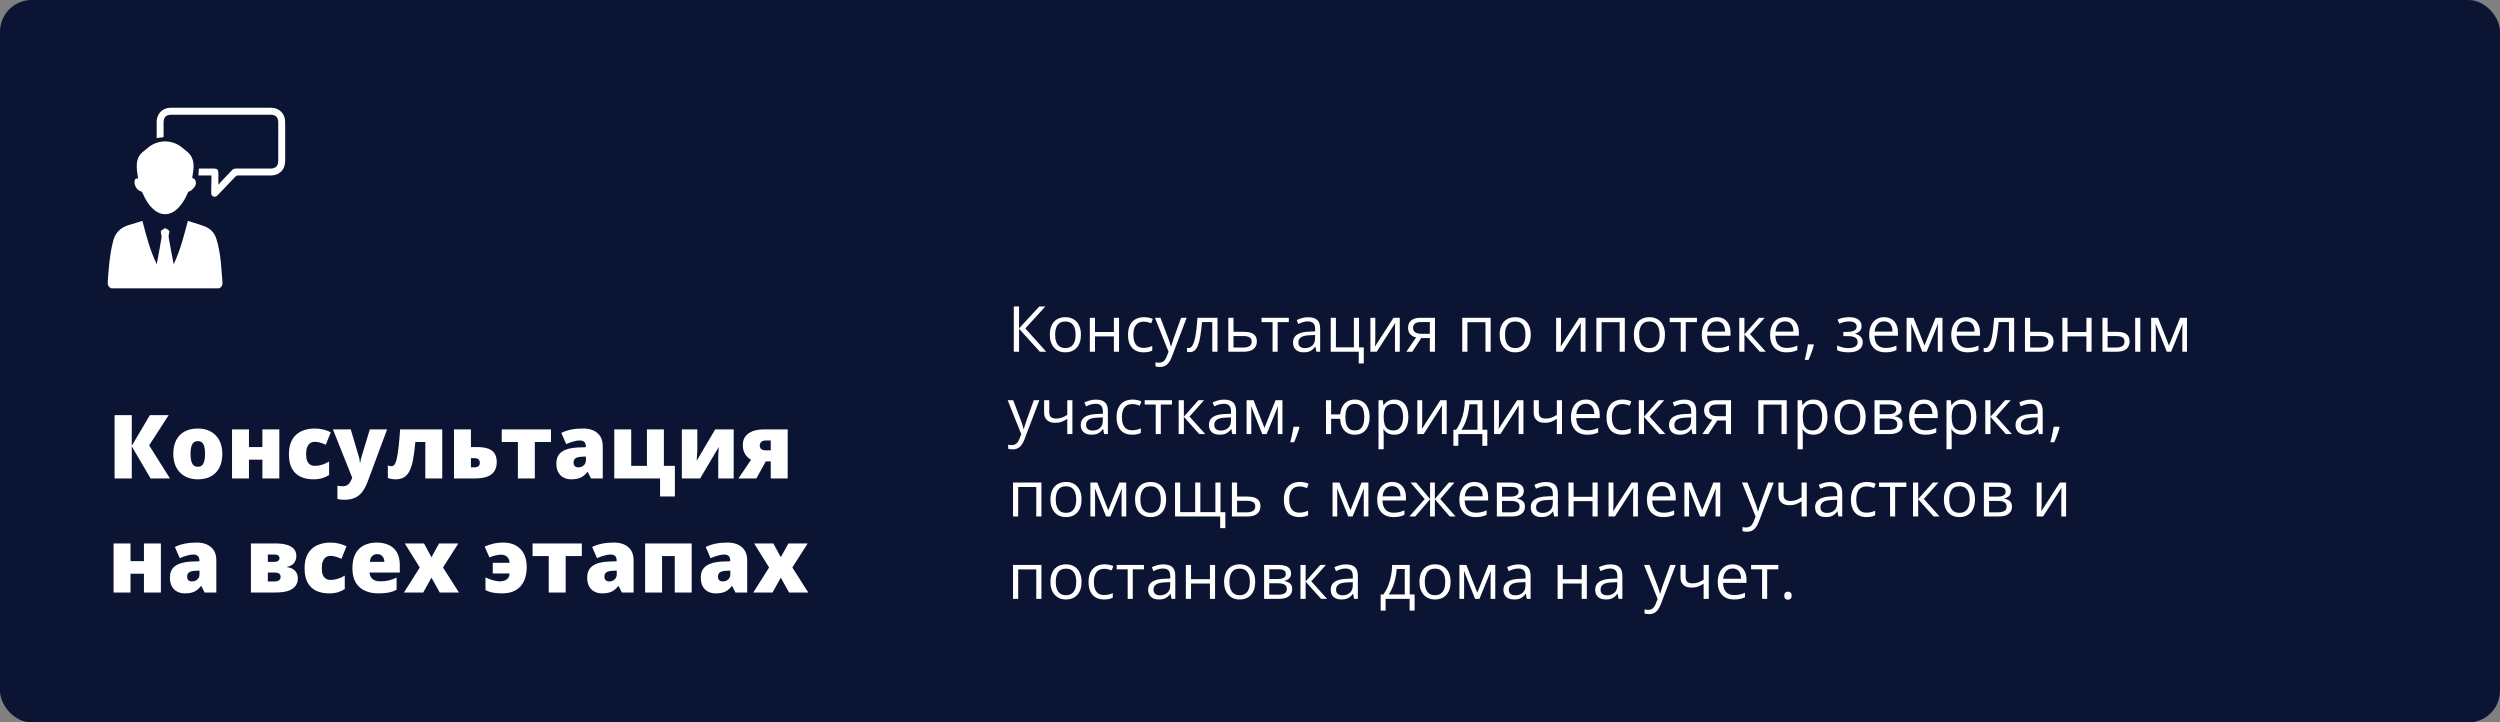
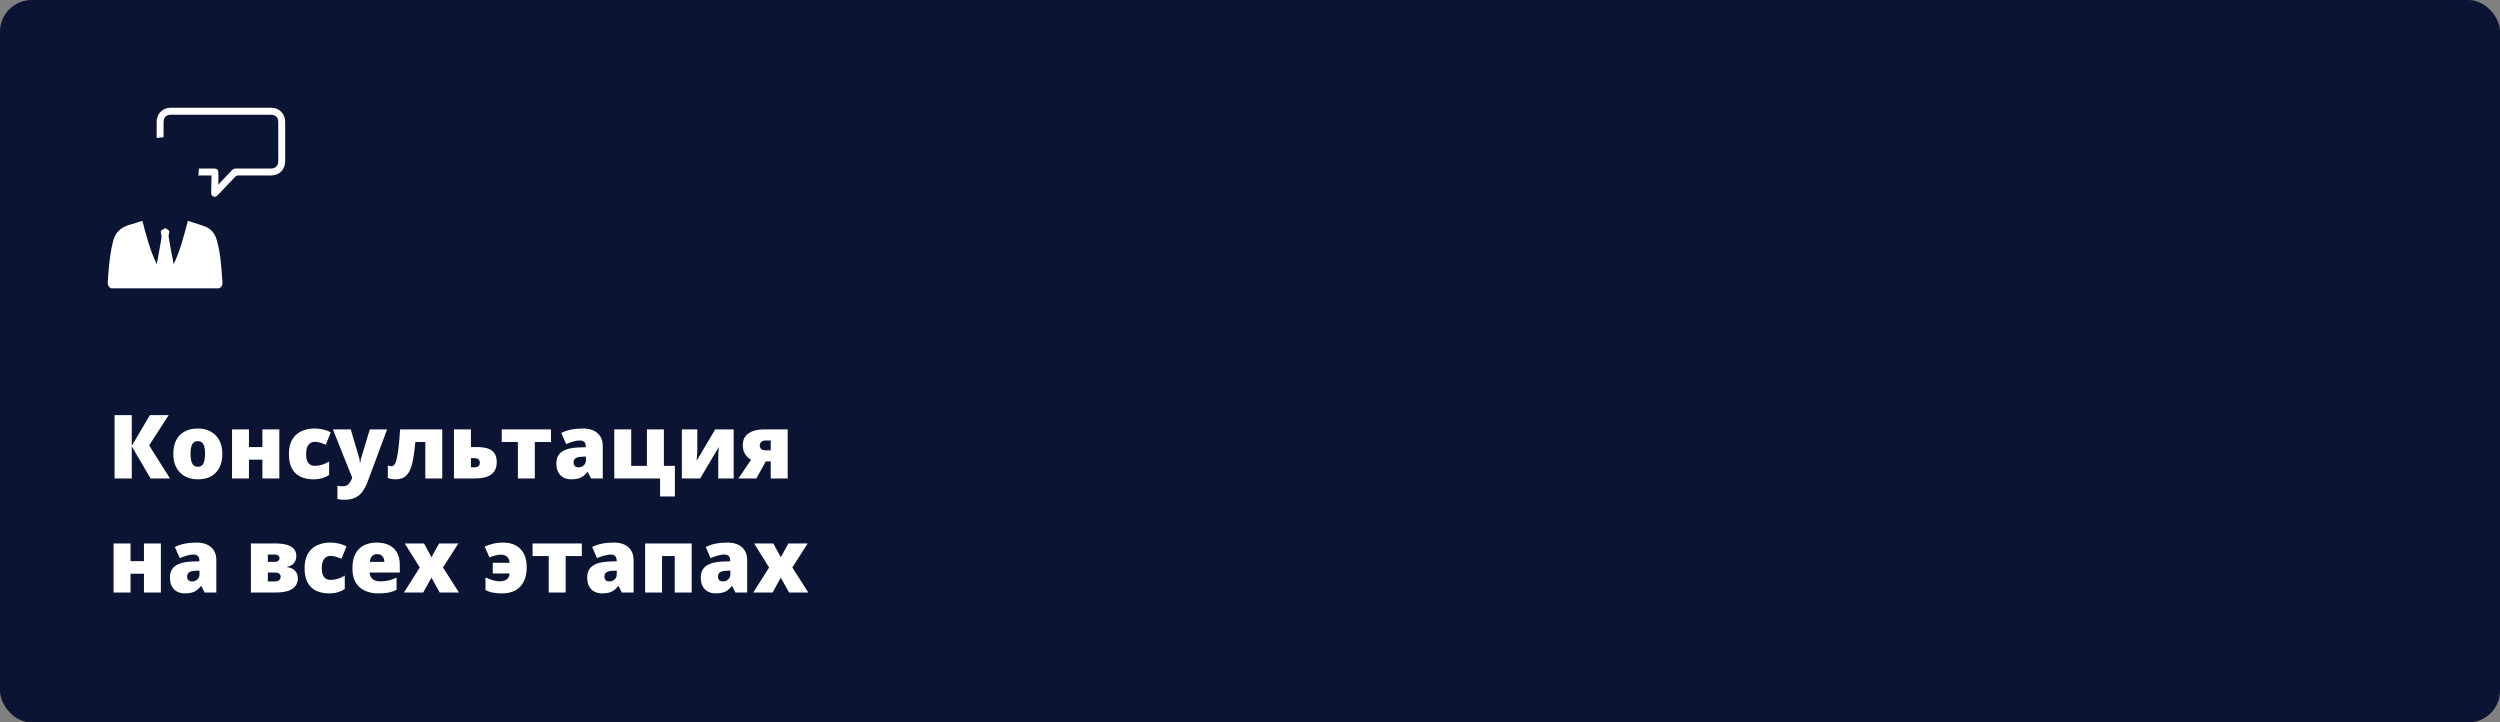
<svg xmlns="http://www.w3.org/2000/svg" width="789" height="228" viewBox="0 0 789 228" fill="none">
  <rect x="0" y="0" width="789" height="228" fill="#808080" stroke="none" />
  <rect width="789" height="228" rx="10" fill="#0B1433" />
  <path d="M53.633 151H47.522L41.588 140.869V151H36.16V131.012H41.588V140.691L47.303 131.012H53.236L47.07 140.555L53.633 151ZM70.162 143.221C70.162 144.515 69.984 145.663 69.629 146.666C69.273 147.669 68.758 148.512 68.084 149.195C67.409 149.879 66.594 150.398 65.637 150.754C64.68 151.1 63.6 151.273 62.397 151.273C61.275 151.273 60.245 151.1 59.307 150.754C58.377 150.398 57.566 149.879 56.873 149.195C56.18 148.512 55.643 147.669 55.26 146.666C54.886 145.663 54.699 144.515 54.699 143.221C54.699 141.507 55.009 140.058 55.629 138.873C56.258 137.688 57.151 136.786 58.309 136.166C59.475 135.546 60.865 135.236 62.478 135.236C63.964 135.236 65.286 135.546 66.443 136.166C67.601 136.786 68.508 137.688 69.164 138.873C69.829 140.058 70.162 141.507 70.162 143.221ZM60.127 143.221C60.127 144.105 60.204 144.852 60.359 145.463C60.514 146.064 60.76 146.525 61.098 146.844C61.444 147.154 61.895 147.309 62.451 147.309C63.007 147.309 63.449 147.154 63.777 146.844C64.106 146.525 64.342 146.064 64.488 145.463C64.643 144.852 64.721 144.105 64.721 143.221C64.721 142.337 64.643 141.598 64.488 141.006C64.342 140.413 64.101 139.967 63.764 139.666C63.435 139.365 62.989 139.215 62.424 139.215C61.613 139.215 61.025 139.552 60.66 140.227C60.305 140.901 60.127 141.899 60.127 143.221ZM78.57 135.51V141.088H82.809V135.51H88.154V151H82.809V145.066H78.57V151H73.225V135.51H78.57ZM98.9 151.273C97.333 151.273 95.97 150.995 94.812 150.439C93.655 149.874 92.757 149.008 92.119 147.842C91.49 146.666 91.176 145.162 91.176 143.33C91.176 141.452 91.527 139.917 92.228 138.723C92.939 137.529 93.91 136.649 95.141 136.084C96.371 135.519 97.766 135.236 99.324 135.236C100.272 135.236 101.17 135.341 102.018 135.551C102.874 135.76 103.667 136.048 104.396 136.412L102.824 140.363C102.186 140.081 101.589 139.857 101.033 139.693C100.486 139.52 99.917 139.434 99.324 139.434C98.787 139.434 98.312 139.575 97.902 139.857C97.492 140.14 97.173 140.568 96.945 141.143C96.717 141.708 96.603 142.428 96.603 143.303C96.603 144.196 96.717 144.916 96.945 145.463C97.182 146.01 97.506 146.406 97.916 146.652C98.335 146.898 98.814 147.021 99.352 147.021C100.126 147.021 100.896 146.903 101.662 146.666C102.437 146.42 103.171 146.083 103.863 145.654V149.906C103.225 150.326 102.505 150.658 101.703 150.904C100.901 151.15 99.967 151.273 98.9 151.273ZM105.066 135.51H110.699L113.324 144.396C113.361 144.524 113.397 144.684 113.434 144.875C113.47 145.057 113.502 145.253 113.529 145.463C113.557 145.673 113.575 145.878 113.584 146.078H113.693C113.739 145.704 113.789 145.381 113.844 145.107C113.908 144.825 113.967 144.597 114.021 144.424L116.715 135.51H122.17L116.045 151.984C115.571 153.242 115.02 154.295 114.391 155.143C113.771 155.999 113.001 156.642 112.08 157.07C111.169 157.508 110.034 157.727 108.676 157.727C108.184 157.727 107.76 157.699 107.404 157.645C107.058 157.599 106.753 157.549 106.488 157.494V153.297C106.689 153.333 106.935 153.37 107.227 153.406C107.518 153.443 107.824 153.461 108.143 153.461C108.735 153.461 109.214 153.342 109.578 153.105C109.952 152.868 110.257 152.554 110.494 152.162C110.731 151.779 110.936 151.365 111.109 150.918L111.164 150.781L105.066 135.51ZM139.574 151H134.229V139.488H131.084C130.893 141.639 130.656 143.467 130.373 144.971C130.1 146.465 129.73 147.678 129.266 148.607C128.801 149.537 128.208 150.216 127.488 150.645C126.777 151.064 125.889 151.273 124.822 151.273C124.403 151.273 123.97 151.232 123.523 151.15C123.086 151.077 122.712 150.982 122.402 150.863V146.885C122.585 146.976 122.771 147.04 122.963 147.076C123.163 147.113 123.378 147.131 123.605 147.131C123.833 147.131 124.048 147.058 124.248 146.912C124.449 146.766 124.64 146.475 124.822 146.037C125.014 145.6 125.191 144.957 125.355 144.109C125.52 143.253 125.679 142.127 125.834 140.732C125.989 139.338 126.135 137.597 126.271 135.51H139.574V151ZM148.625 141.088H150.389C152.02 141.088 153.296 141.275 154.217 141.648C155.146 142.022 155.803 142.564 156.186 143.275C156.577 143.977 156.773 144.834 156.773 145.846C156.773 146.876 156.555 147.778 156.117 148.553C155.689 149.327 154.964 149.929 153.943 150.357C152.932 150.786 151.542 151 149.773 151H143.279V135.51H148.625V141.088ZM151.428 146.105C151.428 145.622 151.296 145.249 151.031 144.984C150.776 144.72 150.257 144.588 149.473 144.588H148.625V147.5H149.527C150.184 147.5 150.662 147.382 150.963 147.145C151.273 146.898 151.428 146.552 151.428 146.105ZM173.891 139.488H168.791V151H163.445V139.488H158.346V135.51H173.891V139.488ZM183.98 135.236C185.94 135.236 187.471 135.724 188.574 136.699C189.677 137.665 190.229 139.046 190.229 140.842V151H186.523L185.498 148.949H185.389C184.951 149.496 184.5 149.943 184.035 150.289C183.579 150.626 183.055 150.872 182.463 151.027C181.87 151.191 181.146 151.273 180.289 151.273C179.396 151.273 178.594 151.091 177.883 150.727C177.172 150.362 176.611 149.811 176.201 149.072C175.791 148.334 175.586 147.4 175.586 146.27C175.586 144.611 176.16 143.38 177.309 142.578C178.457 141.776 180.12 141.325 182.299 141.225L184.883 141.143V140.924C184.883 140.231 184.71 139.739 184.363 139.447C184.026 139.156 183.57 139.01 182.996 139.01C182.385 139.01 181.702 139.119 180.945 139.338C180.198 139.548 179.446 139.821 178.689 140.158L177.145 136.631C178.038 136.175 179.049 135.829 180.18 135.592C181.31 135.355 182.577 135.236 183.98 135.236ZM184.91 144.082L183.68 144.137C182.695 144.173 182.003 144.346 181.602 144.656C181.21 144.957 181.014 145.39 181.014 145.955C181.014 146.484 181.155 146.876 181.438 147.131C181.72 147.377 182.094 147.5 182.559 147.5C183.206 147.5 183.757 147.295 184.213 146.885C184.678 146.475 184.91 145.941 184.91 145.285V144.082ZM212.992 156.688H208.316V151H193.865V135.51H199.211V147.021H204.174V135.51H209.52V147.021H212.992V156.688ZM220.074 135.51V141.539C220.074 141.858 220.065 142.191 220.047 142.537C220.038 142.874 220.02 143.212 219.992 143.549C219.974 143.886 219.951 144.214 219.924 144.533C219.906 144.852 219.887 145.148 219.869 145.422L225.721 135.51H231.545V151H226.678V145.395C226.678 144.911 226.682 144.41 226.691 143.891C226.71 143.371 226.732 142.865 226.76 142.373C226.787 141.881 226.824 141.434 226.869 141.033L220.963 151H215.193V135.51H220.074ZM238.709 151H233.049L237.027 145.121C236.553 144.857 236.12 144.515 235.729 144.096C235.337 143.667 235.022 143.152 234.785 142.551C234.548 141.949 234.43 141.257 234.43 140.473C234.43 138.832 235.036 137.597 236.248 136.768C237.46 135.929 239.11 135.51 241.197 135.51H248.594V151H243.248V145.627H241.676L238.709 151ZM239.775 140.637C239.775 141.02 239.917 141.366 240.199 141.676C240.482 141.977 240.992 142.127 241.73 142.127H243.248V139.01H241.703C241.02 139.01 240.527 139.169 240.227 139.488C239.926 139.807 239.775 140.19 239.775 140.637ZM41.191 171.51V177.088H45.43V171.51H50.775V187H45.43V181.066H41.191V187H35.846V171.51H41.191ZM62.027 171.236C63.987 171.236 65.518 171.724 66.621 172.699C67.724 173.665 68.275 175.046 68.275 176.842V187H64.57L63.545 184.949H63.435C62.998 185.496 62.547 185.943 62.082 186.289C61.626 186.626 61.102 186.872 60.51 187.027C59.917 187.191 59.193 187.273 58.336 187.273C57.443 187.273 56.641 187.091 55.93 186.727C55.219 186.362 54.658 185.811 54.248 185.072C53.838 184.334 53.633 183.4 53.633 182.27C53.633 180.611 54.207 179.38 55.355 178.578C56.504 177.776 58.167 177.325 60.346 177.225L62.93 177.143V176.924C62.93 176.231 62.757 175.739 62.41 175.447C62.073 175.156 61.617 175.01 61.043 175.01C60.432 175.01 59.749 175.119 58.992 175.338C58.245 175.548 57.493 175.821 56.736 176.158L55.191 172.631C56.085 172.175 57.096 171.829 58.227 171.592C59.357 171.355 60.624 171.236 62.027 171.236ZM62.957 180.082L61.727 180.137C60.742 180.173 60.05 180.346 59.648 180.656C59.257 180.957 59.06 181.39 59.06 181.955C59.06 182.484 59.202 182.876 59.484 183.131C59.767 183.377 60.141 183.5 60.605 183.5C61.253 183.5 61.804 183.295 62.26 182.885C62.725 182.475 62.957 181.941 62.957 181.285V180.082ZM93.527 175.516C93.527 176.327 93.281 177.051 92.789 177.689C92.306 178.318 91.563 178.715 90.561 178.879V178.988C91.663 179.116 92.511 179.499 93.103 180.137C93.705 180.766 94.006 181.577 94.006 182.57C94.006 183.345 93.796 184.07 93.377 184.744C92.967 185.419 92.238 185.965 91.189 186.385C90.141 186.795 88.669 187 86.773 187H79.186V171.51H86.801C88.359 171.51 89.631 171.665 90.615 171.975C91.609 172.275 92.342 172.727 92.816 173.328C93.29 173.921 93.527 174.65 93.527 175.516ZM88.564 182.051C88.564 181.65 88.432 181.326 88.168 181.08C87.913 180.825 87.412 180.697 86.664 180.697H84.531V183.5H86.609C87.311 183.5 87.812 183.368 88.113 183.104C88.414 182.83 88.564 182.479 88.564 182.051ZM88.209 176.227C88.209 175.826 88.081 175.525 87.826 175.324C87.571 175.115 87.202 175.01 86.719 175.01H84.531V177.334H86.527C87.092 177.334 87.512 177.229 87.785 177.02C88.068 176.81 88.209 176.546 88.209 176.227ZM103.85 187.273C102.282 187.273 100.919 186.995 99.762 186.439C98.604 185.874 97.706 185.008 97.068 183.842C96.439 182.666 96.125 181.162 96.125 179.33C96.125 177.452 96.476 175.917 97.178 174.723C97.889 173.529 98.859 172.649 100.09 172.084C101.32 171.519 102.715 171.236 104.273 171.236C105.221 171.236 106.119 171.341 106.967 171.551C107.824 171.76 108.617 172.048 109.346 172.412L107.773 176.363C107.135 176.081 106.538 175.857 105.982 175.693C105.436 175.52 104.866 175.434 104.273 175.434C103.736 175.434 103.262 175.575 102.852 175.857C102.441 176.14 102.122 176.568 101.895 177.143C101.667 177.708 101.553 178.428 101.553 179.303C101.553 180.196 101.667 180.916 101.895 181.463C102.132 182.01 102.455 182.406 102.865 182.652C103.285 182.898 103.763 183.021 104.301 183.021C105.076 183.021 105.846 182.903 106.611 182.666C107.386 182.42 108.12 182.083 108.812 181.654V185.906C108.174 186.326 107.454 186.658 106.652 186.904C105.85 187.15 104.916 187.273 103.85 187.273ZM118.861 171.236C120.365 171.236 121.664 171.501 122.758 172.029C123.852 172.549 124.695 173.333 125.287 174.381C125.88 175.429 126.176 176.742 126.176 178.318V180.697H116.619C116.665 181.508 116.965 182.174 117.521 182.693C118.087 183.213 118.916 183.473 120.01 183.473C120.976 183.473 121.86 183.377 122.662 183.186C123.473 182.994 124.307 182.698 125.164 182.297V186.139C124.417 186.531 123.601 186.818 122.717 187C121.833 187.182 120.716 187.273 119.367 187.273C117.809 187.273 116.414 186.995 115.184 186.439C113.953 185.883 112.982 185.022 112.271 183.855C111.57 182.689 111.219 181.189 111.219 179.357C111.219 177.498 111.538 175.971 112.176 174.777C112.814 173.574 113.707 172.686 114.855 172.111C116.004 171.528 117.339 171.236 118.861 171.236ZM119.053 174.873C118.424 174.873 117.895 175.074 117.467 175.475C117.048 175.867 116.801 176.486 116.729 177.334H121.322C121.313 176.878 121.222 176.464 121.049 176.09C120.876 175.716 120.62 175.42 120.283 175.201C119.955 174.982 119.545 174.873 119.053 174.873ZM132.479 179.098L127.748 171.51H133.818L136.17 175.857L138.576 171.51H144.66L139.807 179.098L144.852 187H138.781L136.17 182.297L133.572 187H127.488L132.479 179.098ZM158.428 187.273C157.38 187.273 156.432 187.196 155.584 187.041C154.745 186.886 153.957 186.613 153.219 186.221V182.215C153.975 182.579 154.75 182.88 155.543 183.117C156.345 183.354 157.088 183.473 157.771 183.473C158.255 183.473 158.724 183.395 159.18 183.24C159.645 183.085 160.027 182.826 160.328 182.461C160.638 182.096 160.798 181.604 160.807 180.984H155.516V177.621H160.807C160.779 176.764 160.51 176.122 160 175.693C159.499 175.265 158.888 175.051 158.168 175.051C157.566 175.051 156.928 175.137 156.254 175.311C155.579 175.475 154.987 175.684 154.477 175.939L152.959 172.494C153.652 172.175 154.495 171.888 155.488 171.633C156.491 171.368 157.607 171.236 158.838 171.236C160.324 171.236 161.618 171.528 162.721 172.111C163.833 172.695 164.694 173.565 165.305 174.723C165.924 175.871 166.234 177.293 166.234 178.988C166.234 180.638 165.952 182.087 165.387 183.336C164.831 184.576 163.979 185.542 162.83 186.234C161.682 186.927 160.214 187.273 158.428 187.273ZM183.625 175.488H178.525V187H173.18V175.488H168.08V171.51H183.625V175.488ZM193.715 171.236C195.674 171.236 197.206 171.724 198.309 172.699C199.411 173.665 199.963 175.046 199.963 176.842V187H196.258L195.232 184.949H195.123C194.686 185.496 194.234 185.943 193.77 186.289C193.314 186.626 192.79 186.872 192.197 187.027C191.605 187.191 190.88 187.273 190.023 187.273C189.13 187.273 188.328 187.091 187.617 186.727C186.906 186.362 186.346 185.811 185.936 185.072C185.525 184.334 185.32 183.4 185.32 182.27C185.32 180.611 185.895 179.38 187.043 178.578C188.191 177.776 189.855 177.325 192.033 177.225L194.617 177.143V176.924C194.617 176.231 194.444 175.739 194.098 175.447C193.76 175.156 193.305 175.01 192.73 175.01C192.12 175.01 191.436 175.119 190.68 175.338C189.932 175.548 189.18 175.821 188.424 176.158L186.879 172.631C187.772 172.175 188.784 171.829 189.914 171.592C191.044 171.355 192.311 171.236 193.715 171.236ZM194.645 180.082L193.414 180.137C192.43 180.173 191.737 180.346 191.336 180.656C190.944 180.957 190.748 181.39 190.748 181.955C190.748 182.484 190.889 182.876 191.172 183.131C191.454 183.377 191.828 183.5 192.293 183.5C192.94 183.5 193.492 183.295 193.947 182.885C194.412 182.475 194.645 181.941 194.645 181.285V180.082ZM218.297 171.51V187H212.951V175.488H208.945V187H203.6V171.51H218.297ZM229.562 171.236C231.522 171.236 233.053 171.724 234.156 172.699C235.259 173.665 235.811 175.046 235.811 176.842V187H232.105L231.08 184.949H230.971C230.533 185.496 230.082 185.943 229.617 186.289C229.161 186.626 228.637 186.872 228.045 187.027C227.452 187.191 226.728 187.273 225.871 187.273C224.978 187.273 224.176 187.091 223.465 186.727C222.754 186.362 222.193 185.811 221.783 185.072C221.373 184.334 221.168 183.4 221.168 182.27C221.168 180.611 221.742 179.38 222.891 178.578C224.039 177.776 225.702 177.325 227.881 177.225L230.465 177.143V176.924C230.465 176.231 230.292 175.739 229.945 175.447C229.608 175.156 229.152 175.01 228.578 175.01C227.967 175.01 227.284 175.119 226.527 175.338C225.78 175.548 225.028 175.821 224.271 176.158L222.727 172.631C223.62 172.175 224.632 171.829 225.762 171.592C226.892 171.355 228.159 171.236 229.562 171.236ZM230.492 180.082L229.262 180.137C228.277 180.173 227.585 180.346 227.184 180.656C226.792 180.957 226.596 181.39 226.596 181.955C226.596 182.484 226.737 182.876 227.02 183.131C227.302 183.377 227.676 183.5 228.141 183.5C228.788 183.5 229.339 183.295 229.795 182.885C230.26 182.475 230.492 181.941 230.492 181.285V180.082ZM242.729 179.098L237.998 171.51H244.068L246.42 175.857L248.826 171.51H254.91L250.057 179.098L255.102 187H249.031L246.42 182.297L243.822 187H237.738L242.729 179.098Z" fill="white" />
-   <path d="M330.188 111H328.176L321.613 103.754V111H319.953V96.723H321.613V103.637L328.01 96.723H329.914L323.596 103.656L330.188 111ZM341.145 105.629C341.145 106.508 341.031 107.292 340.803 107.982C340.575 108.673 340.246 109.255 339.816 109.73C339.387 110.206 338.866 110.57 338.254 110.824C337.648 111.072 336.962 111.195 336.193 111.195C335.477 111.195 334.82 111.072 334.221 110.824C333.628 110.57 333.114 110.206 332.678 109.73C332.248 109.255 331.913 108.673 331.672 107.982C331.438 107.292 331.32 106.508 331.32 105.629C331.32 104.457 331.519 103.461 331.916 102.641C332.313 101.814 332.88 101.186 333.615 100.756C334.357 100.32 335.24 100.102 336.262 100.102C337.238 100.102 338.091 100.32 338.82 100.756C339.556 101.192 340.126 101.824 340.529 102.65C340.939 103.471 341.145 104.464 341.145 105.629ZM333 105.629C333 106.488 333.114 107.234 333.342 107.865C333.57 108.497 333.921 108.985 334.396 109.33C334.872 109.675 335.484 109.848 336.232 109.848C336.975 109.848 337.583 109.675 338.059 109.33C338.54 108.985 338.895 108.497 339.123 107.865C339.351 107.234 339.465 106.488 339.465 105.629C339.465 104.776 339.351 104.04 339.123 103.422C338.895 102.797 338.544 102.315 338.068 101.977C337.593 101.638 336.978 101.469 336.223 101.469C335.109 101.469 334.292 101.837 333.771 102.572C333.257 103.308 333 104.327 333 105.629ZM345.578 100.297V104.789H351.545V100.297H353.166V111H351.545V106.166H345.578V111H343.947V100.297H345.578ZM360.891 111.195C359.927 111.195 359.077 110.997 358.342 110.6C357.606 110.202 357.033 109.597 356.623 108.783C356.213 107.969 356.008 106.944 356.008 105.707C356.008 104.411 356.223 103.354 356.652 102.533C357.089 101.706 357.688 101.094 358.449 100.697C359.211 100.3 360.077 100.102 361.047 100.102C361.581 100.102 362.095 100.157 362.59 100.268C363.091 100.372 363.501 100.505 363.82 100.668L363.332 102.025C363.007 101.895 362.629 101.778 362.199 101.674C361.776 101.57 361.379 101.518 361.008 101.518C360.266 101.518 359.647 101.677 359.152 101.996C358.664 102.315 358.296 102.784 358.049 103.402C357.808 104.021 357.688 104.783 357.688 105.688C357.688 106.553 357.805 107.292 358.039 107.904C358.28 108.516 358.635 108.985 359.104 109.311C359.579 109.63 360.171 109.789 360.881 109.789C361.447 109.789 361.958 109.73 362.414 109.613C362.87 109.49 363.283 109.346 363.654 109.184V110.629C363.296 110.811 362.896 110.951 362.453 111.049C362.017 111.146 361.496 111.195 360.891 111.195ZM364.504 100.297H366.242L368.605 106.508C368.742 106.872 368.869 107.224 368.986 107.562C369.104 107.895 369.208 108.214 369.299 108.52C369.39 108.826 369.462 109.122 369.514 109.408H369.582C369.673 109.083 369.803 108.656 369.973 108.129C370.142 107.595 370.324 107.051 370.52 106.498L372.756 100.297H374.504L369.846 112.572C369.598 113.23 369.309 113.803 368.977 114.291C368.651 114.779 368.254 115.154 367.785 115.414C367.316 115.681 366.75 115.814 366.086 115.814C365.78 115.814 365.51 115.795 365.275 115.756C365.041 115.723 364.839 115.684 364.67 115.639V114.34C364.813 114.372 364.986 114.402 365.188 114.428C365.396 114.454 365.611 114.467 365.832 114.467C366.236 114.467 366.584 114.389 366.877 114.232C367.176 114.083 367.434 113.861 367.648 113.568C367.863 113.275 368.049 112.927 368.205 112.523L368.791 111.02L364.504 100.297ZM384.24 111H382.59V101.654H379.338C379.208 103.34 379.042 104.786 378.84 105.99C378.645 107.188 378.397 108.168 378.098 108.93C377.805 109.685 377.447 110.242 377.023 110.6C376.607 110.951 376.109 111.127 375.529 111.127C375.354 111.127 375.188 111.117 375.031 111.098C374.875 111.078 374.742 111.046 374.631 111V109.77C374.715 109.796 374.803 109.815 374.895 109.828C374.992 109.841 375.093 109.848 375.197 109.848C375.49 109.848 375.757 109.727 375.998 109.486C376.245 109.239 376.467 108.868 376.662 108.373C376.864 107.878 377.043 107.253 377.199 106.498C377.355 105.736 377.492 104.841 377.609 103.812C377.733 102.777 377.84 101.605 377.932 100.297H384.24V111ZM389.289 104.711H392.57C393.482 104.711 394.24 104.825 394.846 105.053C395.451 105.281 395.904 105.619 396.203 106.068C396.509 106.518 396.662 107.074 396.662 107.738C396.662 108.402 396.512 108.979 396.213 109.467C395.92 109.955 395.464 110.333 394.846 110.6C394.234 110.867 393.443 111 392.473 111H387.658V100.297H389.289V104.711ZM395.031 107.816C395.031 107.159 394.797 106.703 394.328 106.449C393.866 106.189 393.218 106.059 392.385 106.059H389.289V109.682H392.395C393.176 109.682 393.811 109.538 394.299 109.252C394.787 108.959 395.031 108.48 395.031 107.816ZM406.75 101.674H403.225V111H401.623V101.674H398.146V100.297H406.75V101.674ZM412.873 100.121C414.149 100.121 415.096 100.408 415.715 100.98C416.333 101.553 416.643 102.468 416.643 103.725V111H415.461L415.148 109.418H415.07C414.771 109.809 414.458 110.137 414.133 110.404C413.807 110.665 413.43 110.863 413 111C412.577 111.13 412.056 111.195 411.438 111.195C410.786 111.195 410.207 111.081 409.699 110.854C409.198 110.626 408.801 110.281 408.508 109.818C408.221 109.356 408.078 108.77 408.078 108.061C408.078 106.993 408.501 106.173 409.348 105.6C410.194 105.027 411.483 104.714 413.215 104.662L415.061 104.584V103.93C415.061 103.005 414.862 102.357 414.465 101.986C414.068 101.615 413.508 101.43 412.785 101.43C412.225 101.43 411.691 101.511 411.184 101.674C410.676 101.837 410.194 102.029 409.738 102.25L409.24 101.02C409.722 100.772 410.275 100.561 410.9 100.385C411.525 100.209 412.183 100.121 412.873 100.121ZM415.041 105.727L413.41 105.795C412.076 105.847 411.135 106.065 410.588 106.449C410.041 106.833 409.768 107.377 409.768 108.08C409.768 108.692 409.953 109.145 410.324 109.438C410.695 109.73 411.187 109.877 411.799 109.877C412.749 109.877 413.527 109.613 414.133 109.086C414.738 108.559 415.041 107.768 415.041 106.713V105.727ZM430.402 114.701H428.82V111H419.982V100.297H421.613V109.623H427.287V100.297H428.908V109.643H430.402V114.701ZM434.045 100.297V107.025C434.045 107.156 434.042 107.325 434.035 107.533C434.029 107.735 434.019 107.953 434.006 108.188C433.993 108.415 433.98 108.637 433.967 108.852C433.96 109.06 433.951 109.232 433.938 109.369L439.777 100.297H441.77V111H440.256V104.438C440.256 104.229 440.259 103.962 440.266 103.637C440.272 103.311 440.282 102.992 440.295 102.68C440.308 102.361 440.318 102.113 440.324 101.938L434.504 111H432.502V100.297H434.045ZM445.734 111H443.84L446.926 106.488C446.477 106.391 446.06 106.225 445.676 105.99C445.292 105.749 444.979 105.421 444.738 105.004C444.504 104.587 444.387 104.07 444.387 103.451C444.387 102.423 444.729 101.641 445.412 101.107C446.102 100.567 447.01 100.297 448.137 100.297H452.873V111H451.252V106.703H448.537L445.734 111ZM445.959 103.461C445.959 104.099 446.187 104.574 446.643 104.887C447.098 105.193 447.749 105.346 448.596 105.346H451.252V101.654H448.312C447.479 101.654 446.877 101.824 446.506 102.162C446.141 102.494 445.959 102.927 445.959 103.461ZM470.451 100.297V111H468.82V101.693H463.117V111H461.486V100.297H470.451ZM483.117 105.629C483.117 106.508 483.003 107.292 482.775 107.982C482.548 108.673 482.219 109.255 481.789 109.73C481.359 110.206 480.839 110.57 480.227 110.824C479.621 111.072 478.934 111.195 478.166 111.195C477.45 111.195 476.792 111.072 476.193 110.824C475.601 110.57 475.087 110.206 474.65 109.73C474.221 109.255 473.885 108.673 473.645 107.982C473.41 107.292 473.293 106.508 473.293 105.629C473.293 104.457 473.492 103.461 473.889 102.641C474.286 101.814 474.852 101.186 475.588 100.756C476.33 100.32 477.212 100.102 478.234 100.102C479.211 100.102 480.064 100.32 480.793 100.756C481.529 101.192 482.098 101.824 482.502 102.65C482.912 103.471 483.117 104.464 483.117 105.629ZM474.973 105.629C474.973 106.488 475.087 107.234 475.314 107.865C475.542 108.497 475.894 108.985 476.369 109.33C476.844 109.675 477.456 109.848 478.205 109.848C478.947 109.848 479.556 109.675 480.031 109.33C480.513 108.985 480.868 108.497 481.096 107.865C481.324 107.234 481.438 106.488 481.438 105.629C481.438 104.776 481.324 104.04 481.096 103.422C480.868 102.797 480.516 102.315 480.041 101.977C479.566 101.638 478.951 101.469 478.195 101.469C477.082 101.469 476.265 101.837 475.744 102.572C475.23 103.308 474.973 104.327 474.973 105.629ZM492.658 100.297V107.025C492.658 107.156 492.655 107.325 492.648 107.533C492.642 107.735 492.632 107.953 492.619 108.188C492.606 108.415 492.593 108.637 492.58 108.852C492.574 109.06 492.564 109.232 492.551 109.369L498.391 100.297H500.383V111H498.869V104.438C498.869 104.229 498.872 103.962 498.879 103.637C498.885 103.311 498.895 102.992 498.908 102.68C498.921 102.361 498.931 102.113 498.938 101.938L493.117 111H491.115V100.297H492.658ZM512.795 100.297V111H511.164V101.693H505.461V111H503.83V100.297H512.795ZM525.461 105.629C525.461 106.508 525.347 107.292 525.119 107.982C524.891 108.673 524.562 109.255 524.133 109.73C523.703 110.206 523.182 110.57 522.57 110.824C521.965 111.072 521.278 111.195 520.51 111.195C519.794 111.195 519.136 111.072 518.537 110.824C517.945 110.57 517.43 110.206 516.994 109.73C516.564 109.255 516.229 108.673 515.988 107.982C515.754 107.292 515.637 106.508 515.637 105.629C515.637 104.457 515.835 103.461 516.232 102.641C516.63 101.814 517.196 101.186 517.932 100.756C518.674 100.32 519.556 100.102 520.578 100.102C521.555 100.102 522.408 100.32 523.137 100.756C523.872 101.192 524.442 101.824 524.846 102.65C525.256 103.471 525.461 104.464 525.461 105.629ZM517.316 105.629C517.316 106.488 517.43 107.234 517.658 107.865C517.886 108.497 518.238 108.985 518.713 109.33C519.188 109.675 519.8 109.848 520.549 109.848C521.291 109.848 521.9 109.675 522.375 109.33C522.857 108.985 523.212 108.497 523.439 107.865C523.667 107.234 523.781 106.488 523.781 105.629C523.781 104.776 523.667 104.04 523.439 103.422C523.212 102.797 522.86 102.315 522.385 101.977C521.91 101.638 521.294 101.469 520.539 101.469C519.426 101.469 518.609 101.837 518.088 102.572C517.574 103.308 517.316 104.327 517.316 105.629ZM535.559 101.674H532.033V111H530.432V101.674H526.955V100.297H535.559V101.674ZM541.799 100.102C542.71 100.102 543.492 100.303 544.143 100.707C544.794 101.111 545.292 101.677 545.637 102.406C545.982 103.129 546.154 103.975 546.154 104.945V105.951H538.762C538.781 107.208 539.094 108.165 539.699 108.822C540.305 109.48 541.158 109.809 542.258 109.809C542.935 109.809 543.534 109.747 544.055 109.623C544.576 109.499 545.116 109.317 545.676 109.076V110.502C545.135 110.743 544.598 110.919 544.064 111.029C543.537 111.14 542.912 111.195 542.189 111.195C541.161 111.195 540.262 110.987 539.494 110.57C538.732 110.147 538.14 109.529 537.717 108.715C537.294 107.901 537.082 106.905 537.082 105.727C537.082 104.574 537.274 103.578 537.658 102.738C538.049 101.892 538.596 101.241 539.299 100.785C540.008 100.329 540.842 100.102 541.799 100.102ZM541.779 101.43C540.913 101.43 540.223 101.713 539.709 102.279C539.195 102.846 538.889 103.637 538.791 104.652H544.455C544.449 104.014 544.348 103.454 544.152 102.973C543.964 102.484 543.674 102.107 543.283 101.84C542.893 101.566 542.391 101.43 541.779 101.43ZM555.148 100.297H556.936L552.316 105.463L557.307 111H555.402L550.539 105.57V111H548.908V100.297H550.539V105.492L555.148 100.297ZM563.361 100.102C564.273 100.102 565.054 100.303 565.705 100.707C566.356 101.111 566.854 101.677 567.199 102.406C567.544 103.129 567.717 103.975 567.717 104.945V105.951H560.324C560.344 107.208 560.656 108.165 561.262 108.822C561.867 109.48 562.72 109.809 563.82 109.809C564.497 109.809 565.096 109.747 565.617 109.623C566.138 109.499 566.678 109.317 567.238 109.076V110.502C566.698 110.743 566.161 110.919 565.627 111.029C565.1 111.14 564.475 111.195 563.752 111.195C562.723 111.195 561.825 110.987 561.057 110.57C560.295 110.147 559.702 109.529 559.279 108.715C558.856 107.901 558.645 106.905 558.645 105.727C558.645 104.574 558.837 103.578 559.221 102.738C559.611 101.892 560.158 101.241 560.861 100.785C561.571 100.329 562.404 100.102 563.361 100.102ZM563.342 101.43C562.476 101.43 561.786 101.713 561.271 102.279C560.757 102.846 560.451 103.637 560.354 104.652H566.018C566.011 104.014 565.91 103.454 565.715 102.973C565.526 102.484 565.236 102.107 564.846 101.84C564.455 101.566 563.954 101.43 563.342 101.43ZM572.326 108.676L572.453 108.9C572.336 109.376 572.186 109.883 572.004 110.424C571.828 110.964 571.633 111.505 571.418 112.045C571.21 112.592 570.998 113.103 570.783 113.578H569.572C569.709 113.057 569.842 112.507 569.973 111.928C570.103 111.355 570.22 110.788 570.324 110.229C570.435 109.662 570.523 109.145 570.588 108.676H572.326ZM583.596 100.102C584.396 100.102 585.09 100.212 585.676 100.434C586.262 100.648 586.714 100.964 587.033 101.381C587.352 101.798 587.512 102.305 587.512 102.904C587.512 103.549 587.336 104.063 586.984 104.447C586.633 104.831 586.148 105.108 585.529 105.277V105.355C585.965 105.473 586.359 105.642 586.711 105.863C587.069 106.078 587.352 106.365 587.561 106.723C587.775 107.074 587.883 107.514 587.883 108.041C587.883 108.64 587.72 109.18 587.395 109.662C587.069 110.137 586.574 110.512 585.91 110.785C585.246 111.059 584.406 111.195 583.391 111.195C582.889 111.195 582.414 111.166 581.965 111.107C581.516 111.055 581.109 110.977 580.744 110.873C580.38 110.769 580.061 110.645 579.787 110.502V109.027C580.243 109.249 580.777 109.444 581.389 109.613C582.001 109.783 582.661 109.867 583.371 109.867C583.918 109.867 584.41 109.805 584.846 109.682C585.282 109.551 585.627 109.346 585.881 109.066C586.141 108.78 586.271 108.406 586.271 107.943C586.271 107.52 586.158 107.172 585.93 106.898C585.702 106.618 585.36 106.413 584.904 106.283C584.455 106.146 583.885 106.078 583.195 106.078H581.76V104.75H582.941C583.859 104.75 584.592 104.62 585.139 104.359C585.686 104.099 585.959 103.66 585.959 103.041C585.959 102.507 585.747 102.11 585.324 101.85C584.901 101.583 584.296 101.449 583.508 101.449C582.922 101.449 582.404 101.511 581.955 101.635C581.506 101.752 581.021 101.921 580.5 102.143L579.924 100.844C580.484 100.596 581.07 100.411 581.682 100.287C582.294 100.163 582.932 100.102 583.596 100.102ZM594.631 100.102C595.542 100.102 596.324 100.303 596.975 100.707C597.626 101.111 598.124 101.677 598.469 102.406C598.814 103.129 598.986 103.975 598.986 104.945V105.951H591.594C591.613 107.208 591.926 108.165 592.531 108.822C593.137 109.48 593.99 109.809 595.09 109.809C595.767 109.809 596.366 109.747 596.887 109.623C597.408 109.499 597.948 109.317 598.508 109.076V110.502C597.967 110.743 597.43 110.919 596.896 111.029C596.369 111.14 595.744 111.195 595.021 111.195C593.993 111.195 593.094 110.987 592.326 110.57C591.564 110.147 590.972 109.529 590.549 108.715C590.126 107.901 589.914 106.905 589.914 105.727C589.914 104.574 590.106 103.578 590.49 102.738C590.881 101.892 591.428 101.241 592.131 100.785C592.84 100.329 593.674 100.102 594.631 100.102ZM594.611 101.43C593.745 101.43 593.055 101.713 592.541 102.279C592.027 102.846 591.721 103.637 591.623 104.652H597.287C597.281 104.014 597.18 103.454 596.984 102.973C596.796 102.484 596.506 102.107 596.115 101.84C595.725 101.566 595.223 101.43 594.611 101.43ZM613.039 100.297V111H611.574V104.027C611.574 103.741 611.581 103.451 611.594 103.158C611.613 102.859 611.636 102.559 611.662 102.26H611.604L608.049 111H606.672L603.205 102.26H603.146C603.166 102.559 603.179 102.859 603.186 103.158C603.199 103.451 603.205 103.76 603.205 104.086V111H601.73V100.297H603.908L607.365 109.047L610.871 100.297H613.039ZM620.529 100.102C621.441 100.102 622.222 100.303 622.873 100.707C623.524 101.111 624.022 101.677 624.367 102.406C624.712 103.129 624.885 103.975 624.885 104.945V105.951H617.492C617.512 107.208 617.824 108.165 618.43 108.822C619.035 109.48 619.888 109.809 620.988 109.809C621.665 109.809 622.264 109.747 622.785 109.623C623.306 109.499 623.846 109.317 624.406 109.076V110.502C623.866 110.743 623.329 110.919 622.795 111.029C622.268 111.14 621.643 111.195 620.92 111.195C619.891 111.195 618.993 110.987 618.225 110.57C617.463 110.147 616.87 109.529 616.447 108.715C616.024 107.901 615.812 106.905 615.812 105.727C615.812 104.574 616.005 103.578 616.389 102.738C616.779 101.892 617.326 101.241 618.029 100.785C618.739 100.329 619.572 100.102 620.529 100.102ZM620.51 101.43C619.644 101.43 618.954 101.713 618.439 102.279C617.925 102.846 617.619 103.637 617.521 104.652H623.186C623.179 104.014 623.078 103.454 622.883 102.973C622.694 102.484 622.404 102.107 622.014 101.84C621.623 101.566 621.122 101.43 620.51 101.43ZM635.666 111H634.016V101.654H630.764C630.633 103.34 630.467 104.786 630.266 105.99C630.07 107.188 629.823 108.168 629.523 108.93C629.23 109.685 628.872 110.242 628.449 110.6C628.033 110.951 627.535 111.127 626.955 111.127C626.779 111.127 626.613 111.117 626.457 111.098C626.301 111.078 626.167 111.046 626.057 111V109.77C626.141 109.796 626.229 109.815 626.32 109.828C626.418 109.841 626.519 109.848 626.623 109.848C626.916 109.848 627.183 109.727 627.424 109.486C627.671 109.239 627.893 108.868 628.088 108.373C628.29 107.878 628.469 107.253 628.625 106.498C628.781 105.736 628.918 104.841 629.035 103.812C629.159 102.777 629.266 101.605 629.357 100.297H635.666V111ZM640.715 104.711H643.996C644.908 104.711 645.666 104.825 646.271 105.053C646.877 105.281 647.329 105.619 647.629 106.068C647.935 106.518 648.088 107.074 648.088 107.738C648.088 108.402 647.938 108.979 647.639 109.467C647.346 109.955 646.89 110.333 646.271 110.6C645.66 110.867 644.868 111 643.898 111H639.084V100.297H640.715V104.711ZM646.457 107.816C646.457 107.159 646.223 106.703 645.754 106.449C645.292 106.189 644.644 106.059 643.811 106.059H640.715V109.682H643.82C644.602 109.682 645.236 109.538 645.725 109.252C646.213 108.959 646.457 108.48 646.457 107.816ZM652.512 100.297V104.789H658.479V100.297H660.1V111H658.479V106.166H652.512V111H650.881V100.297H652.512ZM663.537 111V100.297H665.168V104.711H668.098C669.009 104.711 669.758 104.825 670.344 105.053C670.936 105.281 671.376 105.619 671.662 106.068C671.949 106.518 672.092 107.074 672.092 107.738C672.092 108.402 671.949 108.979 671.662 109.467C671.382 109.955 670.939 110.333 670.334 110.6C669.735 110.867 668.954 111 667.99 111H663.537ZM665.168 109.682H667.834C668.641 109.682 669.286 109.538 669.768 109.252C670.249 108.965 670.49 108.487 670.49 107.816C670.49 107.159 670.266 106.703 669.816 106.449C669.367 106.189 668.723 106.059 667.883 106.059H665.168V109.682ZM673.859 111V100.297H675.48V111H673.859ZM690.207 100.297V111H688.742V104.027C688.742 103.741 688.749 103.451 688.762 103.158C688.781 102.859 688.804 102.559 688.83 102.26H688.771L685.217 111H683.84L680.373 102.26H680.314C680.334 102.559 680.347 102.859 680.354 103.158C680.367 103.451 680.373 103.76 680.373 104.086V111H678.898V100.297H681.076L684.533 109.047L688.039 100.297H690.207ZM318.02 126.297H319.758L322.121 132.508C322.258 132.872 322.385 133.224 322.502 133.562C322.619 133.895 322.723 134.214 322.814 134.52C322.906 134.826 322.977 135.122 323.029 135.408H323.098C323.189 135.083 323.319 134.656 323.488 134.129C323.658 133.595 323.84 133.051 324.035 132.498L326.271 126.297H328.02L323.361 138.572C323.114 139.23 322.824 139.803 322.492 140.291C322.167 140.779 321.77 141.154 321.301 141.414C320.832 141.681 320.266 141.814 319.602 141.814C319.296 141.814 319.025 141.795 318.791 141.756C318.557 141.723 318.355 141.684 318.186 141.639V140.34C318.329 140.372 318.501 140.402 318.703 140.428C318.911 140.454 319.126 140.467 319.348 140.467C319.751 140.467 320.1 140.389 320.393 140.232C320.692 140.083 320.949 139.861 321.164 139.568C321.379 139.275 321.564 138.927 321.721 138.523L322.307 137.02L318.02 126.297ZM331.145 126.297V130.145C331.145 130.815 331.327 131.31 331.691 131.629C332.062 131.948 332.6 132.107 333.303 132.107C333.98 132.107 334.595 132.003 335.148 131.795C335.702 131.587 336.262 131.303 336.828 130.945V126.297H338.449V137H336.828V132.205C336.229 132.589 335.64 132.892 335.061 133.113C334.481 133.335 333.788 133.445 332.98 133.445C331.88 133.445 331.027 133.159 330.422 132.586C329.823 132.013 329.523 131.238 329.523 130.262V126.297H331.145ZM345.881 126.121C347.157 126.121 348.104 126.408 348.723 126.98C349.341 127.553 349.65 128.468 349.65 129.725V137H348.469L348.156 135.418H348.078C347.779 135.809 347.466 136.137 347.141 136.404C346.815 136.665 346.438 136.863 346.008 137C345.585 137.13 345.064 137.195 344.445 137.195C343.794 137.195 343.215 137.081 342.707 136.854C342.206 136.626 341.809 136.281 341.516 135.818C341.229 135.356 341.086 134.77 341.086 134.061C341.086 132.993 341.509 132.173 342.355 131.6C343.202 131.027 344.491 130.714 346.223 130.662L348.068 130.584V129.93C348.068 129.005 347.87 128.357 347.473 127.986C347.076 127.615 346.516 127.43 345.793 127.43C345.233 127.43 344.699 127.511 344.191 127.674C343.684 127.837 343.202 128.029 342.746 128.25L342.248 127.02C342.73 126.772 343.283 126.561 343.908 126.385C344.533 126.209 345.191 126.121 345.881 126.121ZM348.049 131.727L346.418 131.795C345.083 131.847 344.143 132.065 343.596 132.449C343.049 132.833 342.775 133.377 342.775 134.08C342.775 134.692 342.961 135.145 343.332 135.438C343.703 135.73 344.195 135.877 344.807 135.877C345.757 135.877 346.535 135.613 347.141 135.086C347.746 134.559 348.049 133.768 348.049 132.713V131.727ZM357.277 137.195C356.314 137.195 355.464 136.997 354.729 136.6C353.993 136.202 353.42 135.597 353.01 134.783C352.6 133.969 352.395 132.944 352.395 131.707C352.395 130.411 352.609 129.354 353.039 128.533C353.475 127.706 354.074 127.094 354.836 126.697C355.598 126.3 356.464 126.102 357.434 126.102C357.967 126.102 358.482 126.157 358.977 126.268C359.478 126.372 359.888 126.505 360.207 126.668L359.719 128.025C359.393 127.895 359.016 127.778 358.586 127.674C358.163 127.57 357.766 127.518 357.395 127.518C356.652 127.518 356.034 127.677 355.539 127.996C355.051 128.315 354.683 128.784 354.436 129.402C354.195 130.021 354.074 130.783 354.074 131.688C354.074 132.553 354.191 133.292 354.426 133.904C354.667 134.516 355.021 134.985 355.49 135.311C355.965 135.63 356.558 135.789 357.268 135.789C357.834 135.789 358.345 135.73 358.801 135.613C359.257 135.49 359.67 135.346 360.041 135.184V136.629C359.683 136.811 359.283 136.951 358.84 137.049C358.404 137.146 357.883 137.195 357.277 137.195ZM369.875 127.674H366.35V137H364.748V127.674H361.271V126.297H369.875V127.674ZM378.234 126.297H380.021L375.402 131.463L380.393 137H378.488L373.625 131.57V137H371.994V126.297H373.625V131.492L378.234 126.297ZM386.33 126.121C387.606 126.121 388.553 126.408 389.172 126.98C389.79 127.553 390.1 128.468 390.1 129.725V137H388.918L388.605 135.418H388.527C388.228 135.809 387.915 136.137 387.59 136.404C387.264 136.665 386.887 136.863 386.457 137C386.034 137.13 385.513 137.195 384.895 137.195C384.243 137.195 383.664 137.081 383.156 136.854C382.655 136.626 382.258 136.281 381.965 135.818C381.678 135.356 381.535 134.77 381.535 134.061C381.535 132.993 381.958 132.173 382.805 131.6C383.651 131.027 384.94 130.714 386.672 130.662L388.518 130.584V129.93C388.518 129.005 388.319 128.357 387.922 127.986C387.525 127.615 386.965 127.43 386.242 127.43C385.682 127.43 385.148 127.511 384.641 127.674C384.133 127.837 383.651 128.029 383.195 128.25L382.697 127.02C383.179 126.772 383.732 126.561 384.357 126.385C384.982 126.209 385.64 126.121 386.33 126.121ZM388.498 131.727L386.867 131.795C385.533 131.847 384.592 132.065 384.045 132.449C383.498 132.833 383.225 133.377 383.225 134.08C383.225 134.692 383.41 135.145 383.781 135.438C384.152 135.73 384.644 135.877 385.256 135.877C386.206 135.877 386.984 135.613 387.59 135.086C388.195 134.559 388.498 133.768 388.498 132.713V131.727ZM404.738 126.297V137H403.273V130.027C403.273 129.741 403.28 129.451 403.293 129.158C403.312 128.859 403.335 128.559 403.361 128.26H403.303L399.748 137H398.371L394.904 128.26H394.846C394.865 128.559 394.878 128.859 394.885 129.158C394.898 129.451 394.904 129.76 394.904 130.086V137H393.43V126.297H395.607L399.064 135.047L402.57 126.297H404.738ZM409.963 134.676L410.09 134.9C409.973 135.376 409.823 135.883 409.641 136.424C409.465 136.964 409.27 137.505 409.055 138.045C408.846 138.592 408.635 139.103 408.42 139.578H407.209C407.346 139.057 407.479 138.507 407.609 137.928C407.74 137.355 407.857 136.788 407.961 136.229C408.072 135.662 408.16 135.145 408.225 134.676H409.963ZM432.238 131.629C432.238 132.794 432.049 133.794 431.672 134.627C431.301 135.46 430.767 136.098 430.07 136.541C429.374 136.977 428.54 137.195 427.57 137.195C426.665 137.195 425.874 137 425.197 136.609C424.527 136.219 423.996 135.649 423.605 134.9C423.221 134.152 423 133.24 422.941 132.166H420.1V137H418.479V126.297H420.1V130.789H422.961C423.052 129.799 423.293 128.956 423.684 128.26C424.074 127.563 424.602 127.029 425.266 126.658C425.93 126.287 426.711 126.102 427.609 126.102C428.547 126.102 429.361 126.323 430.051 126.766C430.747 127.202 431.285 127.833 431.662 128.66C432.046 129.48 432.238 130.47 432.238 131.629ZM424.602 131.629C424.602 132.527 424.702 133.292 424.904 133.924C425.113 134.549 425.435 135.027 425.871 135.359C426.314 135.685 426.887 135.848 427.59 135.848C428.286 135.848 428.853 135.685 429.289 135.359C429.732 135.034 430.054 134.559 430.256 133.934C430.464 133.302 430.568 132.534 430.568 131.629C430.568 130.737 430.464 129.982 430.256 129.363C430.048 128.745 429.725 128.276 429.289 127.957C428.853 127.632 428.286 127.469 427.59 127.469C426.893 127.469 426.324 127.632 425.881 127.957C425.445 128.276 425.122 128.745 424.914 129.363C424.706 129.982 424.602 130.737 424.602 131.629ZM440.09 126.102C441.424 126.102 442.489 126.561 443.283 127.479C444.077 128.396 444.475 129.777 444.475 131.619C444.475 132.837 444.292 133.859 443.928 134.686C443.563 135.512 443.049 136.137 442.385 136.561C441.727 136.984 440.949 137.195 440.051 137.195C439.484 137.195 438.986 137.12 438.557 136.971C438.127 136.821 437.759 136.619 437.453 136.365C437.147 136.111 436.893 135.835 436.691 135.535H436.574C436.594 135.789 436.617 136.095 436.643 136.453C436.675 136.811 436.691 137.124 436.691 137.391V141.785H435.061V126.297H436.398L436.613 127.879H436.691C436.9 127.553 437.154 127.257 437.453 126.99C437.753 126.717 438.117 126.502 438.547 126.346C438.983 126.183 439.497 126.102 440.09 126.102ZM439.807 127.469C439.064 127.469 438.465 127.612 438.01 127.898C437.561 128.185 437.232 128.615 437.023 129.188C436.815 129.754 436.704 130.467 436.691 131.326V131.639C436.691 132.544 436.789 133.309 436.984 133.934C437.186 134.559 437.515 135.034 437.971 135.359C438.433 135.685 439.051 135.848 439.826 135.848C440.49 135.848 441.044 135.669 441.486 135.311C441.929 134.952 442.258 134.454 442.473 133.816C442.694 133.172 442.805 132.433 442.805 131.6C442.805 130.337 442.557 129.334 442.062 128.592C441.574 127.843 440.822 127.469 439.807 127.469ZM448.85 126.297V133.025C448.85 133.156 448.846 133.325 448.84 133.533C448.833 133.735 448.824 133.953 448.811 134.188C448.798 134.415 448.785 134.637 448.771 134.852C448.765 135.06 448.755 135.232 448.742 135.369L454.582 126.297H456.574V137H455.061V130.438C455.061 130.229 455.064 129.962 455.07 129.637C455.077 129.311 455.087 128.992 455.1 128.68C455.113 128.361 455.122 128.113 455.129 127.938L449.309 137H447.307V126.297H448.85ZM467.863 126.297V135.623H469.396V140.701H467.824V137H460.246V140.701H458.693V135.623H459.533C460.145 134.777 460.653 133.849 461.057 132.84C461.46 131.831 461.766 130.773 461.975 129.666C462.183 128.553 462.294 127.43 462.307 126.297H467.863ZM466.291 127.586H463.752C463.693 128.536 463.553 129.503 463.332 130.486C463.117 131.469 462.831 132.407 462.473 133.299C462.115 134.184 461.698 134.959 461.223 135.623H466.291V127.586ZM473.068 126.297V133.025C473.068 133.156 473.065 133.325 473.059 133.533C473.052 133.735 473.042 133.953 473.029 134.188C473.016 134.415 473.003 134.637 472.99 134.852C472.984 135.06 472.974 135.232 472.961 135.369L478.801 126.297H480.793V137H479.279V130.438C479.279 130.229 479.283 129.962 479.289 129.637C479.296 129.311 479.305 128.992 479.318 128.68C479.331 128.361 479.341 128.113 479.348 127.938L473.527 137H471.525V126.297H473.068ZM485.656 126.297V130.145C485.656 130.815 485.839 131.31 486.203 131.629C486.574 131.948 487.111 132.107 487.814 132.107C488.492 132.107 489.107 132.003 489.66 131.795C490.214 131.587 490.773 131.303 491.34 130.945V126.297H492.961V137H491.34V132.205C490.741 132.589 490.152 132.892 489.572 133.113C488.993 133.335 488.299 133.445 487.492 133.445C486.392 133.445 485.539 133.159 484.934 132.586C484.335 132.013 484.035 131.238 484.035 130.262V126.297H485.656ZM500.51 126.102C501.421 126.102 502.202 126.303 502.854 126.707C503.505 127.111 504.003 127.677 504.348 128.406C504.693 129.129 504.865 129.975 504.865 130.945V131.951H497.473C497.492 133.208 497.805 134.165 498.41 134.822C499.016 135.48 499.868 135.809 500.969 135.809C501.646 135.809 502.245 135.747 502.766 135.623C503.286 135.499 503.827 135.317 504.387 135.076V136.502C503.846 136.743 503.309 136.919 502.775 137.029C502.248 137.14 501.623 137.195 500.9 137.195C499.872 137.195 498.973 136.987 498.205 136.57C497.443 136.147 496.851 135.529 496.428 134.715C496.005 133.901 495.793 132.905 495.793 131.727C495.793 130.574 495.985 129.578 496.369 128.738C496.76 127.892 497.307 127.241 498.01 126.785C498.719 126.329 499.553 126.102 500.51 126.102ZM500.49 127.43C499.624 127.43 498.934 127.713 498.42 128.279C497.906 128.846 497.6 129.637 497.502 130.652H503.166C503.16 130.014 503.059 129.454 502.863 128.973C502.674 128.484 502.385 128.107 501.994 127.84C501.604 127.566 501.102 127.43 500.49 127.43ZM511.906 137.195C510.943 137.195 510.093 136.997 509.357 136.6C508.622 136.202 508.049 135.597 507.639 134.783C507.229 133.969 507.023 132.944 507.023 131.707C507.023 130.411 507.238 129.354 507.668 128.533C508.104 127.706 508.703 127.094 509.465 126.697C510.227 126.3 511.092 126.102 512.062 126.102C512.596 126.102 513.111 126.157 513.605 126.268C514.107 126.372 514.517 126.505 514.836 126.668L514.348 128.025C514.022 127.895 513.645 127.778 513.215 127.674C512.792 127.57 512.395 127.518 512.023 127.518C511.281 127.518 510.663 127.677 510.168 127.996C509.68 128.315 509.312 128.784 509.064 129.402C508.824 130.021 508.703 130.783 508.703 131.688C508.703 132.553 508.82 133.292 509.055 133.904C509.296 134.516 509.65 134.985 510.119 135.311C510.594 135.63 511.187 135.789 511.896 135.789C512.463 135.789 512.974 135.73 513.43 135.613C513.885 135.49 514.299 135.346 514.67 135.184V136.629C514.312 136.811 513.911 136.951 513.469 137.049C513.033 137.146 512.512 137.195 511.906 137.195ZM523.449 126.297H525.236L520.617 131.463L525.607 137H523.703L518.84 131.57V137H517.209V126.297H518.84V131.492L523.449 126.297ZM531.545 126.121C532.821 126.121 533.768 126.408 534.387 126.98C535.005 127.553 535.314 128.468 535.314 129.725V137H534.133L533.82 135.418H533.742C533.443 135.809 533.13 136.137 532.805 136.404C532.479 136.665 532.102 136.863 531.672 137C531.249 137.13 530.728 137.195 530.109 137.195C529.458 137.195 528.879 137.081 528.371 136.854C527.87 136.626 527.473 136.281 527.18 135.818C526.893 135.356 526.75 134.77 526.75 134.061C526.75 132.993 527.173 132.173 528.02 131.6C528.866 131.027 530.155 130.714 531.887 130.662L533.732 130.584V129.93C533.732 129.005 533.534 128.357 533.137 127.986C532.74 127.615 532.18 127.43 531.457 127.43C530.897 127.43 530.363 127.511 529.855 127.674C529.348 127.837 528.866 128.029 528.41 128.25L527.912 127.02C528.394 126.772 528.947 126.561 529.572 126.385C530.197 126.209 530.855 126.121 531.545 126.121ZM533.713 131.727L532.082 131.795C530.747 131.847 529.807 132.065 529.26 132.449C528.713 132.833 528.439 133.377 528.439 134.08C528.439 134.692 528.625 135.145 528.996 135.438C529.367 135.73 529.859 135.877 530.471 135.877C531.421 135.877 532.199 135.613 532.805 135.086C533.41 134.559 533.713 133.768 533.713 132.713V131.727ZM539.172 137H537.277L540.363 132.488C539.914 132.391 539.497 132.225 539.113 131.99C538.729 131.749 538.417 131.421 538.176 131.004C537.941 130.587 537.824 130.07 537.824 129.451C537.824 128.423 538.166 127.641 538.85 127.107C539.54 126.567 540.448 126.297 541.574 126.297H546.311V137H544.689V132.703H541.975L539.172 137ZM539.396 129.461C539.396 130.099 539.624 130.574 540.08 130.887C540.536 131.193 541.187 131.346 542.033 131.346H544.689V127.654H541.75C540.917 127.654 540.314 127.824 539.943 128.162C539.579 128.494 539.396 128.927 539.396 129.461ZM563.889 126.297V137H562.258V127.693H556.555V137H554.924V126.297H563.889ZM572.355 126.102C573.69 126.102 574.755 126.561 575.549 127.479C576.343 128.396 576.74 129.777 576.74 131.619C576.74 132.837 576.558 133.859 576.193 134.686C575.829 135.512 575.314 136.137 574.65 136.561C573.993 136.984 573.215 137.195 572.316 137.195C571.75 137.195 571.252 137.12 570.822 136.971C570.393 136.821 570.025 136.619 569.719 136.365C569.413 136.111 569.159 135.835 568.957 135.535H568.84C568.859 135.789 568.882 136.095 568.908 136.453C568.941 136.811 568.957 137.124 568.957 137.391V141.785H567.326V126.297H568.664L568.879 127.879H568.957C569.165 127.553 569.419 127.257 569.719 126.99C570.018 126.717 570.383 126.502 570.812 126.346C571.249 126.183 571.763 126.102 572.355 126.102ZM572.072 127.469C571.33 127.469 570.731 127.612 570.275 127.898C569.826 128.185 569.497 128.615 569.289 129.188C569.081 129.754 568.97 130.467 568.957 131.326V131.639C568.957 132.544 569.055 133.309 569.25 133.934C569.452 134.559 569.781 135.034 570.236 135.359C570.699 135.685 571.317 135.848 572.092 135.848C572.756 135.848 573.309 135.669 573.752 135.311C574.195 134.952 574.523 134.454 574.738 133.816C574.96 133.172 575.07 132.433 575.07 131.6C575.07 130.337 574.823 129.334 574.328 128.592C573.84 127.843 573.088 127.469 572.072 127.469ZM588.801 131.629C588.801 132.508 588.687 133.292 588.459 133.982C588.231 134.673 587.902 135.255 587.473 135.73C587.043 136.206 586.522 136.57 585.91 136.824C585.305 137.072 584.618 137.195 583.85 137.195C583.133 137.195 582.476 137.072 581.877 136.824C581.285 136.57 580.77 136.206 580.334 135.73C579.904 135.255 579.569 134.673 579.328 133.982C579.094 133.292 578.977 132.508 578.977 131.629C578.977 130.457 579.175 129.461 579.572 128.641C579.969 127.814 580.536 127.186 581.271 126.756C582.014 126.32 582.896 126.102 583.918 126.102C584.895 126.102 585.747 126.32 586.477 126.756C587.212 127.192 587.782 127.824 588.186 128.65C588.596 129.471 588.801 130.464 588.801 131.629ZM580.656 131.629C580.656 132.488 580.77 133.234 580.998 133.865C581.226 134.497 581.577 134.985 582.053 135.33C582.528 135.675 583.14 135.848 583.889 135.848C584.631 135.848 585.24 135.675 585.715 135.33C586.197 134.985 586.551 134.497 586.779 133.865C587.007 133.234 587.121 132.488 587.121 131.629C587.121 130.776 587.007 130.04 586.779 129.422C586.551 128.797 586.2 128.315 585.725 127.977C585.249 127.638 584.634 127.469 583.879 127.469C582.766 127.469 581.949 127.837 581.428 128.572C580.913 129.308 580.656 130.327 580.656 131.629ZM600.109 128.982C600.109 129.653 599.914 130.177 599.523 130.555C599.133 130.926 598.628 131.176 598.01 131.307V131.385C598.68 131.476 599.257 131.717 599.738 132.107C600.227 132.492 600.471 133.081 600.471 133.875C600.471 134.487 600.324 135.027 600.031 135.496C599.738 135.965 599.279 136.333 598.654 136.6C598.029 136.867 597.215 137 596.213 137H591.604V126.297H596.174C596.942 126.297 597.619 126.385 598.205 126.561C598.798 126.73 599.263 127.01 599.602 127.4C599.94 127.791 600.109 128.318 600.109 128.982ZM598.781 133.875C598.781 133.243 598.54 132.788 598.059 132.508C597.583 132.228 596.89 132.088 595.979 132.088H593.234V135.682H596.018C596.916 135.682 597.6 135.545 598.068 135.271C598.544 134.992 598.781 134.526 598.781 133.875ZM598.459 129.168C598.459 128.66 598.273 128.283 597.902 128.035C597.531 127.781 596.923 127.654 596.076 127.654H593.234V130.73H595.793C596.672 130.73 597.336 130.604 597.785 130.35C598.234 130.096 598.459 129.702 598.459 129.168ZM607.209 126.102C608.12 126.102 608.902 126.303 609.553 126.707C610.204 127.111 610.702 127.677 611.047 128.406C611.392 129.129 611.564 129.975 611.564 130.945V131.951H604.172C604.191 133.208 604.504 134.165 605.109 134.822C605.715 135.48 606.568 135.809 607.668 135.809C608.345 135.809 608.944 135.747 609.465 135.623C609.986 135.499 610.526 135.317 611.086 135.076V136.502C610.546 136.743 610.008 136.919 609.475 137.029C608.947 137.14 608.322 137.195 607.6 137.195C606.571 137.195 605.673 136.987 604.904 136.57C604.143 136.147 603.55 135.529 603.127 134.715C602.704 133.901 602.492 132.905 602.492 131.727C602.492 130.574 602.684 129.578 603.068 128.738C603.459 127.892 604.006 127.241 604.709 126.785C605.419 126.329 606.252 126.102 607.209 126.102ZM607.189 127.43C606.324 127.43 605.633 127.713 605.119 128.279C604.605 128.846 604.299 129.637 604.201 130.652H609.865C609.859 130.014 609.758 129.454 609.562 128.973C609.374 128.484 609.084 128.107 608.693 127.84C608.303 127.566 607.801 127.43 607.189 127.43ZM619.348 126.102C620.682 126.102 621.747 126.561 622.541 127.479C623.335 128.396 623.732 129.777 623.732 131.619C623.732 132.837 623.55 133.859 623.186 134.686C622.821 135.512 622.307 136.137 621.643 136.561C620.985 136.984 620.207 137.195 619.309 137.195C618.742 137.195 618.244 137.12 617.814 136.971C617.385 136.821 617.017 136.619 616.711 136.365C616.405 136.111 616.151 135.835 615.949 135.535H615.832C615.852 135.789 615.874 136.095 615.9 136.453C615.933 136.811 615.949 137.124 615.949 137.391V141.785H614.318V126.297H615.656L615.871 127.879H615.949C616.158 127.553 616.411 127.257 616.711 126.99C617.01 126.717 617.375 126.502 617.805 126.346C618.241 126.183 618.755 126.102 619.348 126.102ZM619.064 127.469C618.322 127.469 617.723 127.612 617.268 127.898C616.818 128.185 616.49 128.615 616.281 129.188C616.073 129.754 615.962 130.467 615.949 131.326V131.639C615.949 132.544 616.047 133.309 616.242 133.934C616.444 134.559 616.773 135.034 617.229 135.359C617.691 135.685 618.309 135.848 619.084 135.848C619.748 135.848 620.301 135.669 620.744 135.311C621.187 134.952 621.516 134.454 621.73 133.816C621.952 133.172 622.062 132.433 622.062 131.6C622.062 130.337 621.815 129.334 621.32 128.592C620.832 127.843 620.08 127.469 619.064 127.469ZM632.805 126.297H634.592L629.973 131.463L634.963 137H633.059L628.195 131.57V137H626.564V126.297H628.195V131.492L632.805 126.297ZM640.9 126.121C642.176 126.121 643.124 126.408 643.742 126.98C644.361 127.553 644.67 128.468 644.67 129.725V137H643.488L643.176 135.418H643.098C642.798 135.809 642.486 136.137 642.16 136.404C641.835 136.665 641.457 136.863 641.027 137C640.604 137.13 640.083 137.195 639.465 137.195C638.814 137.195 638.234 137.081 637.727 136.854C637.225 136.626 636.828 136.281 636.535 135.818C636.249 135.356 636.105 134.77 636.105 134.061C636.105 132.993 636.529 132.173 637.375 131.6C638.221 131.027 639.51 130.714 641.242 130.662L643.088 130.584V129.93C643.088 129.005 642.889 128.357 642.492 127.986C642.095 127.615 641.535 127.43 640.812 127.43C640.253 127.43 639.719 127.511 639.211 127.674C638.703 127.837 638.221 128.029 637.766 128.25L637.268 127.02C637.749 126.772 638.303 126.561 638.928 126.385C639.553 126.209 640.21 126.121 640.9 126.121ZM643.068 131.727L641.438 131.795C640.103 131.847 639.162 132.065 638.615 132.449C638.068 132.833 637.795 133.377 637.795 134.08C637.795 134.692 637.98 135.145 638.352 135.438C638.723 135.73 639.214 135.877 639.826 135.877C640.777 135.877 641.555 135.613 642.16 135.086C642.766 134.559 643.068 133.768 643.068 132.713V131.727ZM649.865 134.676L649.992 134.9C649.875 135.376 649.725 135.883 649.543 136.424C649.367 136.964 649.172 137.505 648.957 138.045C648.749 138.592 648.537 139.103 648.322 139.578H647.111C647.248 139.057 647.382 138.507 647.512 137.928C647.642 137.355 647.759 136.788 647.863 136.229C647.974 135.662 648.062 135.145 648.127 134.676H649.865ZM328.674 152.297V163H327.043V153.693H321.34V163H319.709V152.297H328.674ZM341.34 157.629C341.34 158.508 341.226 159.292 340.998 159.982C340.77 160.673 340.441 161.255 340.012 161.73C339.582 162.206 339.061 162.57 338.449 162.824C337.844 163.072 337.157 163.195 336.389 163.195C335.673 163.195 335.015 163.072 334.416 162.824C333.824 162.57 333.309 162.206 332.873 161.73C332.443 161.255 332.108 160.673 331.867 159.982C331.633 159.292 331.516 158.508 331.516 157.629C331.516 156.457 331.714 155.461 332.111 154.641C332.508 153.814 333.075 153.186 333.811 152.756C334.553 152.32 335.435 152.102 336.457 152.102C337.434 152.102 338.286 152.32 339.016 152.756C339.751 153.192 340.321 153.824 340.725 154.65C341.135 155.471 341.34 156.464 341.34 157.629ZM333.195 157.629C333.195 158.488 333.309 159.234 333.537 159.865C333.765 160.497 334.117 160.985 334.592 161.33C335.067 161.675 335.679 161.848 336.428 161.848C337.17 161.848 337.779 161.675 338.254 161.33C338.736 160.985 339.09 160.497 339.318 159.865C339.546 159.234 339.66 158.488 339.66 157.629C339.66 156.776 339.546 156.04 339.318 155.422C339.09 154.797 338.739 154.315 338.264 153.977C337.788 153.638 337.173 153.469 336.418 153.469C335.305 153.469 334.488 153.837 333.967 154.572C333.452 155.308 333.195 156.327 333.195 157.629ZM355.441 152.297V163H353.977V156.027C353.977 155.741 353.983 155.451 353.996 155.158C354.016 154.859 354.038 154.559 354.064 154.26H354.006L350.451 163H349.074L345.607 154.26H345.549C345.568 154.559 345.581 154.859 345.588 155.158C345.601 155.451 345.607 155.76 345.607 156.086V163H344.133V152.297H346.311L349.768 161.047L353.273 152.297H355.441ZM368.039 157.629C368.039 158.508 367.925 159.292 367.697 159.982C367.469 160.673 367.141 161.255 366.711 161.73C366.281 162.206 365.76 162.57 365.148 162.824C364.543 163.072 363.856 163.195 363.088 163.195C362.372 163.195 361.714 163.072 361.115 162.824C360.523 162.57 360.008 162.206 359.572 161.73C359.143 161.255 358.807 160.673 358.566 159.982C358.332 159.292 358.215 158.508 358.215 157.629C358.215 156.457 358.413 155.461 358.811 154.641C359.208 153.814 359.774 153.186 360.51 152.756C361.252 152.32 362.134 152.102 363.156 152.102C364.133 152.102 364.986 152.32 365.715 152.756C366.451 153.192 367.02 153.824 367.424 154.65C367.834 155.471 368.039 156.464 368.039 157.629ZM359.895 157.629C359.895 158.488 360.008 159.234 360.236 159.865C360.464 160.497 360.816 160.985 361.291 161.33C361.766 161.675 362.378 161.848 363.127 161.848C363.869 161.848 364.478 161.675 364.953 161.33C365.435 160.985 365.79 160.497 366.018 159.865C366.245 159.234 366.359 158.488 366.359 157.629C366.359 156.776 366.245 156.04 366.018 155.422C365.79 154.797 365.438 154.315 364.963 153.977C364.488 153.638 363.872 153.469 363.117 153.469C362.004 153.469 361.187 153.837 360.666 154.572C360.152 155.308 359.895 156.327 359.895 157.629ZM385.188 152.297V161.643H386.721V166.682H385.09V163H370.842V152.297H372.463V161.623H377.199V152.297H378.83V161.623H383.576V152.297H385.188ZM390.422 156.711H393.703C394.615 156.711 395.373 156.825 395.979 157.053C396.584 157.281 397.036 157.619 397.336 158.068C397.642 158.518 397.795 159.074 397.795 159.738C397.795 160.402 397.645 160.979 397.346 161.467C397.053 161.955 396.597 162.333 395.979 162.6C395.367 162.867 394.576 163 393.605 163H388.791V152.297H390.422V156.711ZM396.164 159.816C396.164 159.159 395.93 158.703 395.461 158.449C394.999 158.189 394.351 158.059 393.518 158.059H390.422V161.682H393.527C394.309 161.682 394.943 161.538 395.432 161.252C395.92 160.959 396.164 160.48 396.164 159.816ZM410.07 163.195C409.107 163.195 408.257 162.997 407.521 162.6C406.786 162.202 406.213 161.597 405.803 160.783C405.393 159.969 405.188 158.944 405.188 157.707C405.188 156.411 405.402 155.354 405.832 154.533C406.268 153.706 406.867 153.094 407.629 152.697C408.391 152.3 409.257 152.102 410.227 152.102C410.76 152.102 411.275 152.157 411.77 152.268C412.271 152.372 412.681 152.505 413 152.668L412.512 154.025C412.186 153.895 411.809 153.778 411.379 153.674C410.956 153.57 410.559 153.518 410.188 153.518C409.445 153.518 408.827 153.677 408.332 153.996C407.844 154.315 407.476 154.784 407.229 155.402C406.988 156.021 406.867 156.783 406.867 157.688C406.867 158.553 406.984 159.292 407.219 159.904C407.46 160.516 407.814 160.985 408.283 161.311C408.758 161.63 409.351 161.789 410.061 161.789C410.627 161.789 411.138 161.73 411.594 161.613C412.049 161.49 412.463 161.346 412.834 161.184V162.629C412.476 162.811 412.076 162.951 411.633 163.049C411.197 163.146 410.676 163.195 410.07 163.195ZM431.867 152.297V163H430.402V156.027C430.402 155.741 430.409 155.451 430.422 155.158C430.441 154.859 430.464 154.559 430.49 154.26H430.432L426.877 163H425.5L422.033 154.26H421.975C421.994 154.559 422.007 154.859 422.014 155.158C422.027 155.451 422.033 155.76 422.033 156.086V163H420.559V152.297H422.736L426.193 161.047L429.699 152.297H431.867ZM439.357 152.102C440.269 152.102 441.05 152.303 441.701 152.707C442.352 153.111 442.85 153.677 443.195 154.406C443.54 155.129 443.713 155.975 443.713 156.945V157.951H436.32C436.34 159.208 436.652 160.165 437.258 160.822C437.863 161.48 438.716 161.809 439.816 161.809C440.493 161.809 441.092 161.747 441.613 161.623C442.134 161.499 442.674 161.317 443.234 161.076V162.502C442.694 162.743 442.157 162.919 441.623 163.029C441.096 163.14 440.471 163.195 439.748 163.195C438.719 163.195 437.821 162.987 437.053 162.57C436.291 162.147 435.699 161.529 435.275 160.715C434.852 159.901 434.641 158.905 434.641 157.727C434.641 156.574 434.833 155.578 435.217 154.738C435.607 153.892 436.154 153.241 436.857 152.785C437.567 152.329 438.4 152.102 439.357 152.102ZM439.338 153.43C438.472 153.43 437.782 153.713 437.268 154.279C436.753 154.846 436.447 155.637 436.35 156.652H442.014C442.007 156.014 441.906 155.454 441.711 154.973C441.522 154.484 441.232 154.107 440.842 153.84C440.451 153.566 439.95 153.43 439.338 153.43ZM459.006 152.297L454.553 157.502L459.387 163H457.531L452.844 157.57V163H451.33V157.57L446.652 163H444.797L449.631 157.502L445.168 152.297H446.955L451.33 157.492V152.297H452.844V157.492L457.238 152.297H459.006ZM465.295 152.102C466.206 152.102 466.988 152.303 467.639 152.707C468.29 153.111 468.788 153.677 469.133 154.406C469.478 155.129 469.65 155.975 469.65 156.945V157.951H462.258C462.277 159.208 462.59 160.165 463.195 160.822C463.801 161.48 464.654 161.809 465.754 161.809C466.431 161.809 467.03 161.747 467.551 161.623C468.072 161.499 468.612 161.317 469.172 161.076V162.502C468.632 162.743 468.094 162.919 467.561 163.029C467.033 163.14 466.408 163.195 465.686 163.195C464.657 163.195 463.758 162.987 462.99 162.57C462.229 162.147 461.636 161.529 461.213 160.715C460.79 159.901 460.578 158.905 460.578 157.727C460.578 156.574 460.77 155.578 461.154 154.738C461.545 153.892 462.092 153.241 462.795 152.785C463.505 152.329 464.338 152.102 465.295 152.102ZM465.275 153.43C464.41 153.43 463.719 153.713 463.205 154.279C462.691 154.846 462.385 155.637 462.287 156.652H467.951C467.945 156.014 467.844 155.454 467.648 154.973C467.46 154.484 467.17 154.107 466.779 153.84C466.389 153.566 465.887 153.43 465.275 153.43ZM480.91 154.982C480.91 155.653 480.715 156.177 480.324 156.555C479.934 156.926 479.429 157.176 478.811 157.307V157.385C479.481 157.476 480.057 157.717 480.539 158.107C481.027 158.492 481.271 159.081 481.271 159.875C481.271 160.487 481.125 161.027 480.832 161.496C480.539 161.965 480.08 162.333 479.455 162.6C478.83 162.867 478.016 163 477.014 163H472.404V152.297H476.975C477.743 152.297 478.42 152.385 479.006 152.561C479.598 152.73 480.064 153.01 480.402 153.4C480.741 153.791 480.91 154.318 480.91 154.982ZM479.582 159.875C479.582 159.243 479.341 158.788 478.859 158.508C478.384 158.228 477.691 158.088 476.779 158.088H474.035V161.682H476.818C477.717 161.682 478.4 161.545 478.869 161.271C479.344 160.992 479.582 160.526 479.582 159.875ZM479.26 155.168C479.26 154.66 479.074 154.283 478.703 154.035C478.332 153.781 477.723 153.654 476.877 153.654H474.035V156.73H476.594C477.473 156.73 478.137 156.604 478.586 156.35C479.035 156.096 479.26 155.702 479.26 155.168ZM487.893 152.121C489.169 152.121 490.116 152.408 490.734 152.98C491.353 153.553 491.662 154.468 491.662 155.725V163H490.48L490.168 161.418H490.09C489.79 161.809 489.478 162.137 489.152 162.404C488.827 162.665 488.449 162.863 488.02 163C487.596 163.13 487.076 163.195 486.457 163.195C485.806 163.195 485.227 163.081 484.719 162.854C484.217 162.626 483.82 162.281 483.527 161.818C483.241 161.356 483.098 160.77 483.098 160.061C483.098 158.993 483.521 158.173 484.367 157.6C485.214 157.027 486.503 156.714 488.234 156.662L490.08 156.584V155.93C490.08 155.005 489.882 154.357 489.484 153.986C489.087 153.615 488.527 153.43 487.805 153.43C487.245 153.43 486.711 153.511 486.203 153.674C485.695 153.837 485.214 154.029 484.758 154.25L484.26 153.02C484.742 152.772 485.295 152.561 485.92 152.385C486.545 152.209 487.202 152.121 487.893 152.121ZM490.061 157.727L488.43 157.795C487.095 157.847 486.154 158.065 485.607 158.449C485.061 158.833 484.787 159.377 484.787 160.08C484.787 160.692 484.973 161.145 485.344 161.438C485.715 161.73 486.206 161.877 486.818 161.877C487.769 161.877 488.547 161.613 489.152 161.086C489.758 160.559 490.061 159.768 490.061 158.713V157.727ZM496.633 152.297V156.789H502.6V152.297H504.221V163H502.6V158.166H496.633V163H495.002V152.297H496.633ZM509.201 152.297V159.025C509.201 159.156 509.198 159.325 509.191 159.533C509.185 159.735 509.175 159.953 509.162 160.188C509.149 160.415 509.136 160.637 509.123 160.852C509.117 161.06 509.107 161.232 509.094 161.369L514.934 152.297H516.926V163H515.412V156.438C515.412 156.229 515.415 155.962 515.422 155.637C515.428 155.311 515.438 154.992 515.451 154.68C515.464 154.361 515.474 154.113 515.48 153.938L509.66 163H507.658V152.297H509.201ZM524.494 152.102C525.406 152.102 526.187 152.303 526.838 152.707C527.489 153.111 527.987 153.677 528.332 154.406C528.677 155.129 528.85 155.975 528.85 156.945V157.951H521.457C521.477 159.208 521.789 160.165 522.395 160.822C523 161.48 523.853 161.809 524.953 161.809C525.63 161.809 526.229 161.747 526.75 161.623C527.271 161.499 527.811 161.317 528.371 161.076V162.502C527.831 162.743 527.294 162.919 526.76 163.029C526.232 163.14 525.607 163.195 524.885 163.195C523.856 163.195 522.958 162.987 522.189 162.57C521.428 162.147 520.835 161.529 520.412 160.715C519.989 159.901 519.777 158.905 519.777 157.727C519.777 156.574 519.969 155.578 520.354 154.738C520.744 153.892 521.291 153.241 521.994 152.785C522.704 152.329 523.537 152.102 524.494 152.102ZM524.475 153.43C523.609 153.43 522.919 153.713 522.404 154.279C521.89 154.846 521.584 155.637 521.486 156.652H527.15C527.144 156.014 527.043 155.454 526.848 154.973C526.659 154.484 526.369 154.107 525.979 153.84C525.588 153.566 525.087 153.43 524.475 153.43ZM542.902 152.297V163H541.438V156.027C541.438 155.741 541.444 155.451 541.457 155.158C541.477 154.859 541.499 154.559 541.525 154.26H541.467L537.912 163H536.535L533.068 154.26H533.01C533.029 154.559 533.042 154.859 533.049 155.158C533.062 155.451 533.068 155.76 533.068 156.086V163H531.594V152.297H533.771L537.229 161.047L540.734 152.297H542.902ZM549.777 152.297H551.516L553.879 158.508C554.016 158.872 554.143 159.224 554.26 159.562C554.377 159.895 554.481 160.214 554.572 160.52C554.663 160.826 554.735 161.122 554.787 161.408H554.855C554.947 161.083 555.077 160.656 555.246 160.129C555.415 159.595 555.598 159.051 555.793 158.498L558.029 152.297H559.777L555.119 164.572C554.872 165.23 554.582 165.803 554.25 166.291C553.924 166.779 553.527 167.154 553.059 167.414C552.59 167.681 552.023 167.814 551.359 167.814C551.053 167.814 550.783 167.795 550.549 167.756C550.314 167.723 550.113 167.684 549.943 167.639V166.34C550.087 166.372 550.259 166.402 550.461 166.428C550.669 166.454 550.884 166.467 551.105 166.467C551.509 166.467 551.857 166.389 552.15 166.232C552.45 166.083 552.707 165.861 552.922 165.568C553.137 165.275 553.322 164.927 553.479 164.523L554.064 163.02L549.777 152.297ZM562.902 152.297V156.145C562.902 156.815 563.085 157.31 563.449 157.629C563.82 157.948 564.357 158.107 565.061 158.107C565.738 158.107 566.353 158.003 566.906 157.795C567.46 157.587 568.02 157.303 568.586 156.945V152.297H570.207V163H568.586V158.205C567.987 158.589 567.398 158.892 566.818 159.113C566.239 159.335 565.546 159.445 564.738 159.445C563.638 159.445 562.785 159.159 562.18 158.586C561.581 158.013 561.281 157.238 561.281 156.262V152.297H562.902ZM577.639 152.121C578.915 152.121 579.862 152.408 580.48 152.98C581.099 153.553 581.408 154.468 581.408 155.725V163H580.227L579.914 161.418H579.836C579.536 161.809 579.224 162.137 578.898 162.404C578.573 162.665 578.195 162.863 577.766 163C577.342 163.13 576.822 163.195 576.203 163.195C575.552 163.195 574.973 163.081 574.465 162.854C573.964 162.626 573.566 162.281 573.273 161.818C572.987 161.356 572.844 160.77 572.844 160.061C572.844 158.993 573.267 158.173 574.113 157.6C574.96 157.027 576.249 156.714 577.98 156.662L579.826 156.584V155.93C579.826 155.005 579.628 154.357 579.23 153.986C578.833 153.615 578.273 153.43 577.551 153.43C576.991 153.43 576.457 153.511 575.949 153.674C575.441 153.837 574.96 154.029 574.504 154.25L574.006 153.02C574.488 152.772 575.041 152.561 575.666 152.385C576.291 152.209 576.949 152.121 577.639 152.121ZM579.807 157.727L578.176 157.795C576.841 157.847 575.9 158.065 575.354 158.449C574.807 158.833 574.533 159.377 574.533 160.08C574.533 160.692 574.719 161.145 575.09 161.438C575.461 161.73 575.952 161.877 576.564 161.877C577.515 161.877 578.293 161.613 578.898 161.086C579.504 160.559 579.807 159.768 579.807 158.713V157.727ZM589.035 163.195C588.072 163.195 587.222 162.997 586.486 162.6C585.751 162.202 585.178 161.597 584.768 160.783C584.357 159.969 584.152 158.944 584.152 157.707C584.152 156.411 584.367 155.354 584.797 154.533C585.233 153.706 585.832 153.094 586.594 152.697C587.355 152.3 588.221 152.102 589.191 152.102C589.725 152.102 590.24 152.157 590.734 152.268C591.236 152.372 591.646 152.505 591.965 152.668L591.477 154.025C591.151 153.895 590.773 153.778 590.344 153.674C589.921 153.57 589.523 153.518 589.152 153.518C588.41 153.518 587.792 153.677 587.297 153.996C586.809 154.315 586.441 154.784 586.193 155.402C585.952 156.021 585.832 156.783 585.832 157.688C585.832 158.553 585.949 159.292 586.184 159.904C586.424 160.516 586.779 160.985 587.248 161.311C587.723 161.63 588.316 161.789 589.025 161.789C589.592 161.789 590.103 161.73 590.559 161.613C591.014 161.49 591.428 161.346 591.799 161.184V162.629C591.441 162.811 591.04 162.951 590.598 163.049C590.161 163.146 589.641 163.195 589.035 163.195ZM601.633 153.674H598.107V163H596.506V153.674H593.029V152.297H601.633V153.674ZM609.992 152.297H611.779L607.16 157.463L612.15 163H610.246L605.383 157.57V163H603.752V152.297H605.383V157.492L609.992 152.297ZM623.312 157.629C623.312 158.508 623.199 159.292 622.971 159.982C622.743 160.673 622.414 161.255 621.984 161.73C621.555 162.206 621.034 162.57 620.422 162.824C619.816 163.072 619.13 163.195 618.361 163.195C617.645 163.195 616.988 163.072 616.389 162.824C615.796 162.57 615.282 162.206 614.846 161.73C614.416 161.255 614.081 160.673 613.84 159.982C613.605 159.292 613.488 158.508 613.488 157.629C613.488 156.457 613.687 155.461 614.084 154.641C614.481 153.814 615.048 153.186 615.783 152.756C616.525 152.32 617.408 152.102 618.43 152.102C619.406 152.102 620.259 152.32 620.988 152.756C621.724 153.192 622.294 153.824 622.697 154.65C623.107 155.471 623.312 156.464 623.312 157.629ZM615.168 157.629C615.168 158.488 615.282 159.234 615.51 159.865C615.738 160.497 616.089 160.985 616.564 161.33C617.04 161.675 617.652 161.848 618.4 161.848C619.143 161.848 619.751 161.675 620.227 161.33C620.708 160.985 621.063 160.497 621.291 159.865C621.519 159.234 621.633 158.488 621.633 157.629C621.633 156.776 621.519 156.04 621.291 155.422C621.063 154.797 620.712 154.315 620.236 153.977C619.761 153.638 619.146 153.469 618.391 153.469C617.277 153.469 616.46 153.837 615.939 154.572C615.425 155.308 615.168 156.327 615.168 157.629ZM634.621 154.982C634.621 155.653 634.426 156.177 634.035 156.555C633.645 156.926 633.14 157.176 632.521 157.307V157.385C633.192 157.476 633.768 157.717 634.25 158.107C634.738 158.492 634.982 159.081 634.982 159.875C634.982 160.487 634.836 161.027 634.543 161.496C634.25 161.965 633.791 162.333 633.166 162.6C632.541 162.867 631.727 163 630.725 163H626.115V152.297H630.686C631.454 152.297 632.131 152.385 632.717 152.561C633.309 152.73 633.775 153.01 634.113 153.4C634.452 153.791 634.621 154.318 634.621 154.982ZM633.293 159.875C633.293 159.243 633.052 158.788 632.57 158.508C632.095 158.228 631.402 158.088 630.49 158.088H627.746V161.682H630.529C631.428 161.682 632.111 161.545 632.58 161.271C633.055 160.992 633.293 160.526 633.293 159.875ZM632.971 155.168C632.971 154.66 632.785 154.283 632.414 154.035C632.043 153.781 631.434 153.654 630.588 153.654H627.746V156.73H630.305C631.184 156.73 631.848 156.604 632.297 156.35C632.746 156.096 632.971 155.702 632.971 155.168ZM644.338 152.297V159.025C644.338 159.156 644.335 159.325 644.328 159.533C644.322 159.735 644.312 159.953 644.299 160.188C644.286 160.415 644.273 160.637 644.26 160.852C644.253 161.06 644.243 161.232 644.23 161.369L650.07 152.297H652.062V163H650.549V156.438C650.549 156.229 650.552 155.962 650.559 155.637C650.565 155.311 650.575 154.992 650.588 154.68C650.601 154.361 650.611 154.113 650.617 153.938L644.797 163H642.795V152.297H644.338ZM328.674 178.297V189H327.043V179.693H321.34V189H319.709V178.297H328.674ZM341.34 183.629C341.34 184.508 341.226 185.292 340.998 185.982C340.77 186.673 340.441 187.255 340.012 187.73C339.582 188.206 339.061 188.57 338.449 188.824C337.844 189.072 337.157 189.195 336.389 189.195C335.673 189.195 335.015 189.072 334.416 188.824C333.824 188.57 333.309 188.206 332.873 187.73C332.443 187.255 332.108 186.673 331.867 185.982C331.633 185.292 331.516 184.508 331.516 183.629C331.516 182.457 331.714 181.461 332.111 180.641C332.508 179.814 333.075 179.186 333.811 178.756C334.553 178.32 335.435 178.102 336.457 178.102C337.434 178.102 338.286 178.32 339.016 178.756C339.751 179.192 340.321 179.824 340.725 180.65C341.135 181.471 341.34 182.464 341.34 183.629ZM333.195 183.629C333.195 184.488 333.309 185.234 333.537 185.865C333.765 186.497 334.117 186.985 334.592 187.33C335.067 187.675 335.679 187.848 336.428 187.848C337.17 187.848 337.779 187.675 338.254 187.33C338.736 186.985 339.09 186.497 339.318 185.865C339.546 185.234 339.66 184.488 339.66 183.629C339.66 182.776 339.546 182.04 339.318 181.422C339.09 180.797 338.739 180.315 338.264 179.977C337.788 179.638 337.173 179.469 336.418 179.469C335.305 179.469 334.488 179.837 333.967 180.572C333.452 181.308 333.195 182.327 333.195 183.629ZM348.43 189.195C347.466 189.195 346.617 188.997 345.881 188.6C345.145 188.202 344.572 187.597 344.162 186.783C343.752 185.969 343.547 184.944 343.547 183.707C343.547 182.411 343.762 181.354 344.191 180.533C344.628 179.706 345.227 179.094 345.988 178.697C346.75 178.3 347.616 178.102 348.586 178.102C349.12 178.102 349.634 178.157 350.129 178.268C350.63 178.372 351.04 178.505 351.359 178.668L350.871 180.025C350.546 179.895 350.168 179.778 349.738 179.674C349.315 179.57 348.918 179.518 348.547 179.518C347.805 179.518 347.186 179.677 346.691 179.996C346.203 180.315 345.835 180.784 345.588 181.402C345.347 182.021 345.227 182.783 345.227 183.688C345.227 184.553 345.344 185.292 345.578 185.904C345.819 186.516 346.174 186.985 346.643 187.311C347.118 187.63 347.71 187.789 348.42 187.789C348.986 187.789 349.497 187.73 349.953 187.613C350.409 187.49 350.822 187.346 351.193 187.184V188.629C350.835 188.811 350.435 188.951 349.992 189.049C349.556 189.146 349.035 189.195 348.43 189.195ZM361.027 179.674H357.502V189H355.9V179.674H352.424V178.297H361.027V179.674ZM367.15 178.121C368.426 178.121 369.374 178.408 369.992 178.98C370.611 179.553 370.92 180.468 370.92 181.725V189H369.738L369.426 187.418H369.348C369.048 187.809 368.736 188.137 368.41 188.404C368.085 188.665 367.707 188.863 367.277 189C366.854 189.13 366.333 189.195 365.715 189.195C365.064 189.195 364.484 189.081 363.977 188.854C363.475 188.626 363.078 188.281 362.785 187.818C362.499 187.356 362.355 186.77 362.355 186.061C362.355 184.993 362.779 184.173 363.625 183.6C364.471 183.027 365.76 182.714 367.492 182.662L369.338 182.584V181.93C369.338 181.005 369.139 180.357 368.742 179.986C368.345 179.615 367.785 179.43 367.062 179.43C366.503 179.43 365.969 179.511 365.461 179.674C364.953 179.837 364.471 180.029 364.016 180.25L363.518 179.02C363.999 178.772 364.553 178.561 365.178 178.385C365.803 178.209 366.46 178.121 367.15 178.121ZM369.318 183.727L367.688 183.795C366.353 183.847 365.412 184.065 364.865 184.449C364.318 184.833 364.045 185.377 364.045 186.08C364.045 186.692 364.23 187.145 364.602 187.438C364.973 187.73 365.464 187.877 366.076 187.877C367.027 187.877 367.805 187.613 368.41 187.086C369.016 186.559 369.318 185.768 369.318 184.713V183.727ZM375.891 178.297V182.789H381.857V178.297H383.479V189H381.857V184.166H375.891V189H374.26V178.297H375.891ZM396.145 183.629C396.145 184.508 396.031 185.292 395.803 185.982C395.575 186.673 395.246 187.255 394.816 187.73C394.387 188.206 393.866 188.57 393.254 188.824C392.648 189.072 391.962 189.195 391.193 189.195C390.477 189.195 389.82 189.072 389.221 188.824C388.628 188.57 388.114 188.206 387.678 187.73C387.248 187.255 386.913 186.673 386.672 185.982C386.438 185.292 386.32 184.508 386.32 183.629C386.32 182.457 386.519 181.461 386.916 180.641C387.313 179.814 387.88 179.186 388.615 178.756C389.357 178.32 390.24 178.102 391.262 178.102C392.238 178.102 393.091 178.32 393.82 178.756C394.556 179.192 395.126 179.824 395.529 180.65C395.939 181.471 396.145 182.464 396.145 183.629ZM388 183.629C388 184.488 388.114 185.234 388.342 185.865C388.57 186.497 388.921 186.985 389.396 187.33C389.872 187.675 390.484 187.848 391.232 187.848C391.975 187.848 392.583 187.675 393.059 187.33C393.54 186.985 393.895 186.497 394.123 185.865C394.351 185.234 394.465 184.488 394.465 183.629C394.465 182.776 394.351 182.04 394.123 181.422C393.895 180.797 393.544 180.315 393.068 179.977C392.593 179.638 391.978 179.469 391.223 179.469C390.109 179.469 389.292 179.837 388.771 180.572C388.257 181.308 388 182.327 388 183.629ZM407.453 180.982C407.453 181.653 407.258 182.177 406.867 182.555C406.477 182.926 405.972 183.176 405.354 183.307V183.385C406.024 183.476 406.6 183.717 407.082 184.107C407.57 184.492 407.814 185.081 407.814 185.875C407.814 186.487 407.668 187.027 407.375 187.496C407.082 187.965 406.623 188.333 405.998 188.6C405.373 188.867 404.559 189 403.557 189H398.947V178.297H403.518C404.286 178.297 404.963 178.385 405.549 178.561C406.141 178.73 406.607 179.01 406.945 179.4C407.284 179.791 407.453 180.318 407.453 180.982ZM406.125 185.875C406.125 185.243 405.884 184.788 405.402 184.508C404.927 184.228 404.234 184.088 403.322 184.088H400.578V187.682H403.361C404.26 187.682 404.943 187.545 405.412 187.271C405.887 186.992 406.125 186.526 406.125 185.875ZM405.803 181.168C405.803 180.66 405.617 180.283 405.246 180.035C404.875 179.781 404.266 179.654 403.42 179.654H400.578V182.73H403.137C404.016 182.73 404.68 182.604 405.129 182.35C405.578 182.096 405.803 181.702 405.803 181.168ZM416.672 178.297H418.459L413.84 183.463L418.83 189H416.926L412.062 183.57V189H410.432V178.297H412.062V183.492L416.672 178.297ZM424.768 178.121C426.044 178.121 426.991 178.408 427.609 178.98C428.228 179.553 428.537 180.468 428.537 181.725V189H427.355L427.043 187.418H426.965C426.665 187.809 426.353 188.137 426.027 188.404C425.702 188.665 425.324 188.863 424.895 189C424.471 189.13 423.951 189.195 423.332 189.195C422.681 189.195 422.102 189.081 421.594 188.854C421.092 188.626 420.695 188.281 420.402 187.818C420.116 187.356 419.973 186.77 419.973 186.061C419.973 184.993 420.396 184.173 421.242 183.6C422.089 183.027 423.378 182.714 425.109 182.662L426.955 182.584V181.93C426.955 181.005 426.757 180.357 426.359 179.986C425.962 179.615 425.402 179.43 424.68 179.43C424.12 179.43 423.586 179.511 423.078 179.674C422.57 179.837 422.089 180.029 421.633 180.25L421.135 179.02C421.617 178.772 422.17 178.561 422.795 178.385C423.42 178.209 424.077 178.121 424.768 178.121ZM426.936 183.727L425.305 183.795C423.97 183.847 423.029 184.065 422.482 184.449C421.936 184.833 421.662 185.377 421.662 186.08C421.662 186.692 421.848 187.145 422.219 187.438C422.59 187.73 423.081 187.877 423.693 187.877C424.644 187.877 425.422 187.613 426.027 187.086C426.633 186.559 426.936 185.768 426.936 184.713V183.727ZM444.914 178.297V187.623H446.447V192.701H444.875V189H437.297V192.701H435.744V187.623H436.584C437.196 186.777 437.704 185.849 438.107 184.84C438.511 183.831 438.817 182.773 439.025 181.666C439.234 180.553 439.344 179.43 439.357 178.297H444.914ZM443.342 179.586H440.803C440.744 180.536 440.604 181.503 440.383 182.486C440.168 183.469 439.882 184.407 439.523 185.299C439.165 186.184 438.749 186.959 438.273 187.623H443.342V179.586ZM457.805 183.629C457.805 184.508 457.691 185.292 457.463 185.982C457.235 186.673 456.906 187.255 456.477 187.73C456.047 188.206 455.526 188.57 454.914 188.824C454.309 189.072 453.622 189.195 452.854 189.195C452.137 189.195 451.48 189.072 450.881 188.824C450.288 188.57 449.774 188.206 449.338 187.73C448.908 187.255 448.573 186.673 448.332 185.982C448.098 185.292 447.98 184.508 447.98 183.629C447.98 182.457 448.179 181.461 448.576 180.641C448.973 179.814 449.54 179.186 450.275 178.756C451.018 178.32 451.9 178.102 452.922 178.102C453.898 178.102 454.751 178.32 455.48 178.756C456.216 179.192 456.786 179.824 457.189 180.65C457.6 181.471 457.805 182.464 457.805 183.629ZM449.66 183.629C449.66 184.488 449.774 185.234 450.002 185.865C450.23 186.497 450.581 186.985 451.057 187.33C451.532 187.675 452.144 187.848 452.893 187.848C453.635 187.848 454.243 187.675 454.719 187.33C455.201 186.985 455.555 186.497 455.783 185.865C456.011 185.234 456.125 184.488 456.125 183.629C456.125 182.776 456.011 182.04 455.783 181.422C455.555 180.797 455.204 180.315 454.729 179.977C454.253 179.638 453.638 179.469 452.883 179.469C451.77 179.469 450.952 179.837 450.432 180.572C449.917 181.308 449.66 182.327 449.66 183.629ZM471.906 178.297V189H470.441V182.027C470.441 181.741 470.448 181.451 470.461 181.158C470.48 180.859 470.503 180.559 470.529 180.26H470.471L466.916 189H465.539L462.072 180.26H462.014C462.033 180.559 462.046 180.859 462.053 181.158C462.066 181.451 462.072 181.76 462.072 182.086V189H460.598V178.297H462.775L466.232 187.047L469.738 178.297H471.906ZM479.279 178.121C480.555 178.121 481.503 178.408 482.121 178.98C482.74 179.553 483.049 180.468 483.049 181.725V189H481.867L481.555 187.418H481.477C481.177 187.809 480.865 188.137 480.539 188.404C480.214 188.665 479.836 188.863 479.406 189C478.983 189.13 478.462 189.195 477.844 189.195C477.193 189.195 476.613 189.081 476.105 188.854C475.604 188.626 475.207 188.281 474.914 187.818C474.628 187.356 474.484 186.77 474.484 186.061C474.484 184.993 474.908 184.173 475.754 183.6C476.6 183.027 477.889 182.714 479.621 182.662L481.467 182.584V181.93C481.467 181.005 481.268 180.357 480.871 179.986C480.474 179.615 479.914 179.43 479.191 179.43C478.632 179.43 478.098 179.511 477.59 179.674C477.082 179.837 476.6 180.029 476.145 180.25L475.646 179.02C476.128 178.772 476.682 178.561 477.307 178.385C477.932 178.209 478.589 178.121 479.279 178.121ZM481.447 183.727L479.816 183.795C478.482 183.847 477.541 184.065 476.994 184.449C476.447 184.833 476.174 185.377 476.174 186.08C476.174 186.692 476.359 187.145 476.73 187.438C477.102 187.73 477.593 187.877 478.205 187.877C479.156 187.877 479.934 187.613 480.539 187.086C481.145 186.559 481.447 185.768 481.447 184.713V183.727ZM493.215 178.297V182.789H499.182V178.297H500.803V189H499.182V184.166H493.215V189H491.584V178.297H493.215ZM508.244 178.121C509.52 178.121 510.467 178.408 511.086 178.98C511.704 179.553 512.014 180.468 512.014 181.725V189H510.832L510.52 187.418H510.441C510.142 187.809 509.829 188.137 509.504 188.404C509.178 188.665 508.801 188.863 508.371 189C507.948 189.13 507.427 189.195 506.809 189.195C506.158 189.195 505.578 189.081 505.07 188.854C504.569 188.626 504.172 188.281 503.879 187.818C503.592 187.356 503.449 186.77 503.449 186.061C503.449 184.993 503.872 184.173 504.719 183.6C505.565 183.027 506.854 182.714 508.586 182.662L510.432 182.584V181.93C510.432 181.005 510.233 180.357 509.836 179.986C509.439 179.615 508.879 179.43 508.156 179.43C507.596 179.43 507.062 179.511 506.555 179.674C506.047 179.837 505.565 180.029 505.109 180.25L504.611 179.02C505.093 178.772 505.646 178.561 506.271 178.385C506.896 178.209 507.554 178.121 508.244 178.121ZM510.412 183.727L508.781 183.795C507.447 183.847 506.506 184.065 505.959 184.449C505.412 184.833 505.139 185.377 505.139 186.08C505.139 186.692 505.324 187.145 505.695 187.438C506.066 187.73 506.558 187.877 507.17 187.877C508.12 187.877 508.898 187.613 509.504 187.086C510.109 186.559 510.412 185.768 510.412 184.713V183.727ZM518.859 178.297H520.598L522.961 184.508C523.098 184.872 523.225 185.224 523.342 185.562C523.459 185.895 523.563 186.214 523.654 186.52C523.745 186.826 523.817 187.122 523.869 187.408H523.938C524.029 187.083 524.159 186.656 524.328 186.129C524.497 185.595 524.68 185.051 524.875 184.498L527.111 178.297H528.859L524.201 190.572C523.954 191.23 523.664 191.803 523.332 192.291C523.007 192.779 522.609 193.154 522.141 193.414C521.672 193.681 521.105 193.814 520.441 193.814C520.135 193.814 519.865 193.795 519.631 193.756C519.396 193.723 519.195 193.684 519.025 193.639V192.34C519.169 192.372 519.341 192.402 519.543 192.428C519.751 192.454 519.966 192.467 520.188 192.467C520.591 192.467 520.939 192.389 521.232 192.232C521.532 192.083 521.789 191.861 522.004 191.568C522.219 191.275 522.404 190.927 522.561 190.523L523.146 189.02L518.859 178.297ZM531.984 178.297V182.145C531.984 182.815 532.167 183.31 532.531 183.629C532.902 183.948 533.439 184.107 534.143 184.107C534.82 184.107 535.435 184.003 535.988 183.795C536.542 183.587 537.102 183.303 537.668 182.945V178.297H539.289V189H537.668V184.205C537.069 184.589 536.48 184.892 535.9 185.113C535.321 185.335 534.628 185.445 533.82 185.445C532.72 185.445 531.867 185.159 531.262 184.586C530.663 184.013 530.363 183.238 530.363 182.262V178.297H531.984ZM546.838 178.102C547.749 178.102 548.531 178.303 549.182 178.707C549.833 179.111 550.331 179.677 550.676 180.406C551.021 181.129 551.193 181.975 551.193 182.945V183.951H543.801C543.82 185.208 544.133 186.165 544.738 186.822C545.344 187.48 546.197 187.809 547.297 187.809C547.974 187.809 548.573 187.747 549.094 187.623C549.615 187.499 550.155 187.317 550.715 187.076V188.502C550.174 188.743 549.637 188.919 549.104 189.029C548.576 189.14 547.951 189.195 547.229 189.195C546.2 189.195 545.301 188.987 544.533 188.57C543.771 188.147 543.179 187.529 542.756 186.715C542.333 185.901 542.121 184.905 542.121 183.727C542.121 182.574 542.313 181.578 542.697 180.738C543.088 179.892 543.635 179.241 544.338 178.785C545.048 178.329 545.881 178.102 546.838 178.102ZM546.818 179.43C545.952 179.43 545.262 179.713 544.748 180.279C544.234 180.846 543.928 181.637 543.83 182.652H549.494C549.488 182.014 549.387 181.454 549.191 180.973C549.003 180.484 548.713 180.107 548.322 179.84C547.932 179.566 547.43 179.43 546.818 179.43ZM561.242 179.674H557.717V189H556.115V179.674H552.639V178.297H561.242V179.674ZM563.117 187.984C563.117 187.529 563.228 187.206 563.449 187.018C563.671 186.822 563.941 186.725 564.26 186.725C564.592 186.725 564.872 186.822 565.1 187.018C565.327 187.206 565.441 187.529 565.441 187.984C565.441 188.434 565.327 188.762 565.1 188.971C564.872 189.173 564.592 189.273 564.26 189.273C563.941 189.273 563.671 189.173 563.449 188.971C563.228 188.762 563.117 188.434 563.117 187.984Z" fill="white" />
  <g clip-path="url(#clip0_628_541)">
    <path d="M35.1 91C34.237 90.603 33.944 89.937 34.009 88.983C34.286 84.894 34.56 80.808 35.534 76.809C35.543 76.773 35.547 76.736 35.555 76.7C36.129 73.661 37.915 71.776 40.859 70.957C42.214 70.579 43.55 70.132 44.936 69.704C46.168 74.369 47.34 79.013 49.466 83.379C49.582 82.757 49.702 82.136 49.815 81.513C50.204 79.381 50.624 77.255 50.955 75.114C51.042 74.56 50.878 73.956 50.774 73.385C50.715 73.054 50.73 72.835 51.054 72.659C51.423 72.458 51.763 72.201 52.101 71.98C52.146 72.001 52.165 72.005 52.179 72.015C52.608 72.302 53.217 72.499 53.41 72.901C53.581 73.258 53.231 73.84 53.221 74.325C53.21 74.834 53.308 75.351 53.398 75.858C53.841 78.356 54.296 80.852 54.817 83.367C56.898 79.031 58.054 74.384 59.298 69.7C59.818 69.865 60.318 70.022 60.816 70.185C62.054 70.588 63.306 70.957 64.525 71.411C66.455 72.128 67.719 73.48 68.327 75.5C69.035 77.854 69.44 80.26 69.696 82.694C69.914 84.757 69.997 86.836 70.204 88.9C70.302 89.868 70.03 90.559 69.169 91.001H35.1V91Z" fill="white" />
-     <path d="M43.599 56.309C43.464 55.441 43.295 54.625 43.222 53.8C43.156 53.046 43.127 52.278 43.198 51.526C43.341 49.997 44.028 48.743 45.255 47.802C45.766 47.409 46.251 46.982 46.748 46.571C49.836 44.018 54.192 43.97 57.336 46.46C57.798 46.826 58.227 47.238 58.705 47.581C60.697 49.004 61.271 51.016 61.054 53.342C60.964 54.318 60.788 55.285 60.668 56.14C61.01 56.355 61.503 56.485 61.622 56.773C61.928 57.512 61.926 58.354 61.397 58.992C60.907 59.584 60.427 60.256 59.581 60.446C59.441 60.477 59.317 60.726 59.244 60.899C58.55 62.527 57.7 64.057 56.5 65.365C55.56 66.389 54.481 67.208 53.092 67.496C51.143 67.9 49.564 67.133 48.187 65.829C46.755 64.473 45.802 62.786 45.033 60.984C44.9 60.671 44.766 60.46 44.374 60.354C43.072 60.003 42.139 58.145 42.55 56.85C42.696 56.391 42.864 56.3 43.6 56.31L43.599 56.309Z" fill="white" />
    <path d="M66.733 55.375H62.603C62.661 54.636 62.715 53.944 62.775 53.184C63.683 53.184 64.56 53.184 65.437 53.184C66.154 53.184 66.87 53.182 67.587 53.186C68.516 53.19 68.927 53.617 68.925 54.55C68.921 55.729 68.925 56.908 68.925 58.087C68.988 58.153 69.05 58.219 69.113 58.285C69.201 58.104 69.251 57.887 69.382 57.747C70.635 56.415 71.912 55.108 73.157 53.769C73.556 53.341 73.998 53.177 74.57 53.179C78.225 53.193 81.882 53.189 85.537 53.183C86.951 53.181 87.811 52.315 87.812 50.905C87.816 46.806 87.817 42.705 87.816 38.605C87.816 37.035 86.992 36.206 85.436 36.206C75.002 36.206 64.567 36.204 54.132 36.206C52.385 36.206 51.629 36.979 51.627 38.757C51.625 40.257 51.627 41.758 51.627 43.293C50.898 43.388 50.199 43.478 49.443 43.576C49.443 42.264 49.44 40.988 49.444 39.711C49.446 39.08 49.399 38.441 49.483 37.821C49.786 35.546 51.566 34.003 53.846 34.002C60.626 33.998 67.405 34.001 74.184 34.001C77.95 34.001 81.717 34 85.483 34.001C88.145 34.002 89.996 35.862 89.999 38.539C90.002 42.639 90.002 46.74 89.999 50.84C89.996 53.514 88.196 55.364 85.55 55.377C82.115 55.392 78.679 55.388 75.245 55.368C74.799 55.365 74.502 55.507 74.2 55.828C72.389 57.751 70.553 59.648 68.736 61.565C68.335 61.987 67.909 62.263 67.326 62.013C66.746 61.764 66.639 61.258 66.654 60.678C66.691 59.157 66.709 57.636 66.734 56.115C66.738 55.895 66.734 55.677 66.734 55.374L66.733 55.375Z" fill="white" />
  </g>
  <defs>
    <clipPath id="clip0_628_541">
      <rect width="56" height="57" fill="white" transform="translate(34 34)" />
    </clipPath>
  </defs>
</svg>